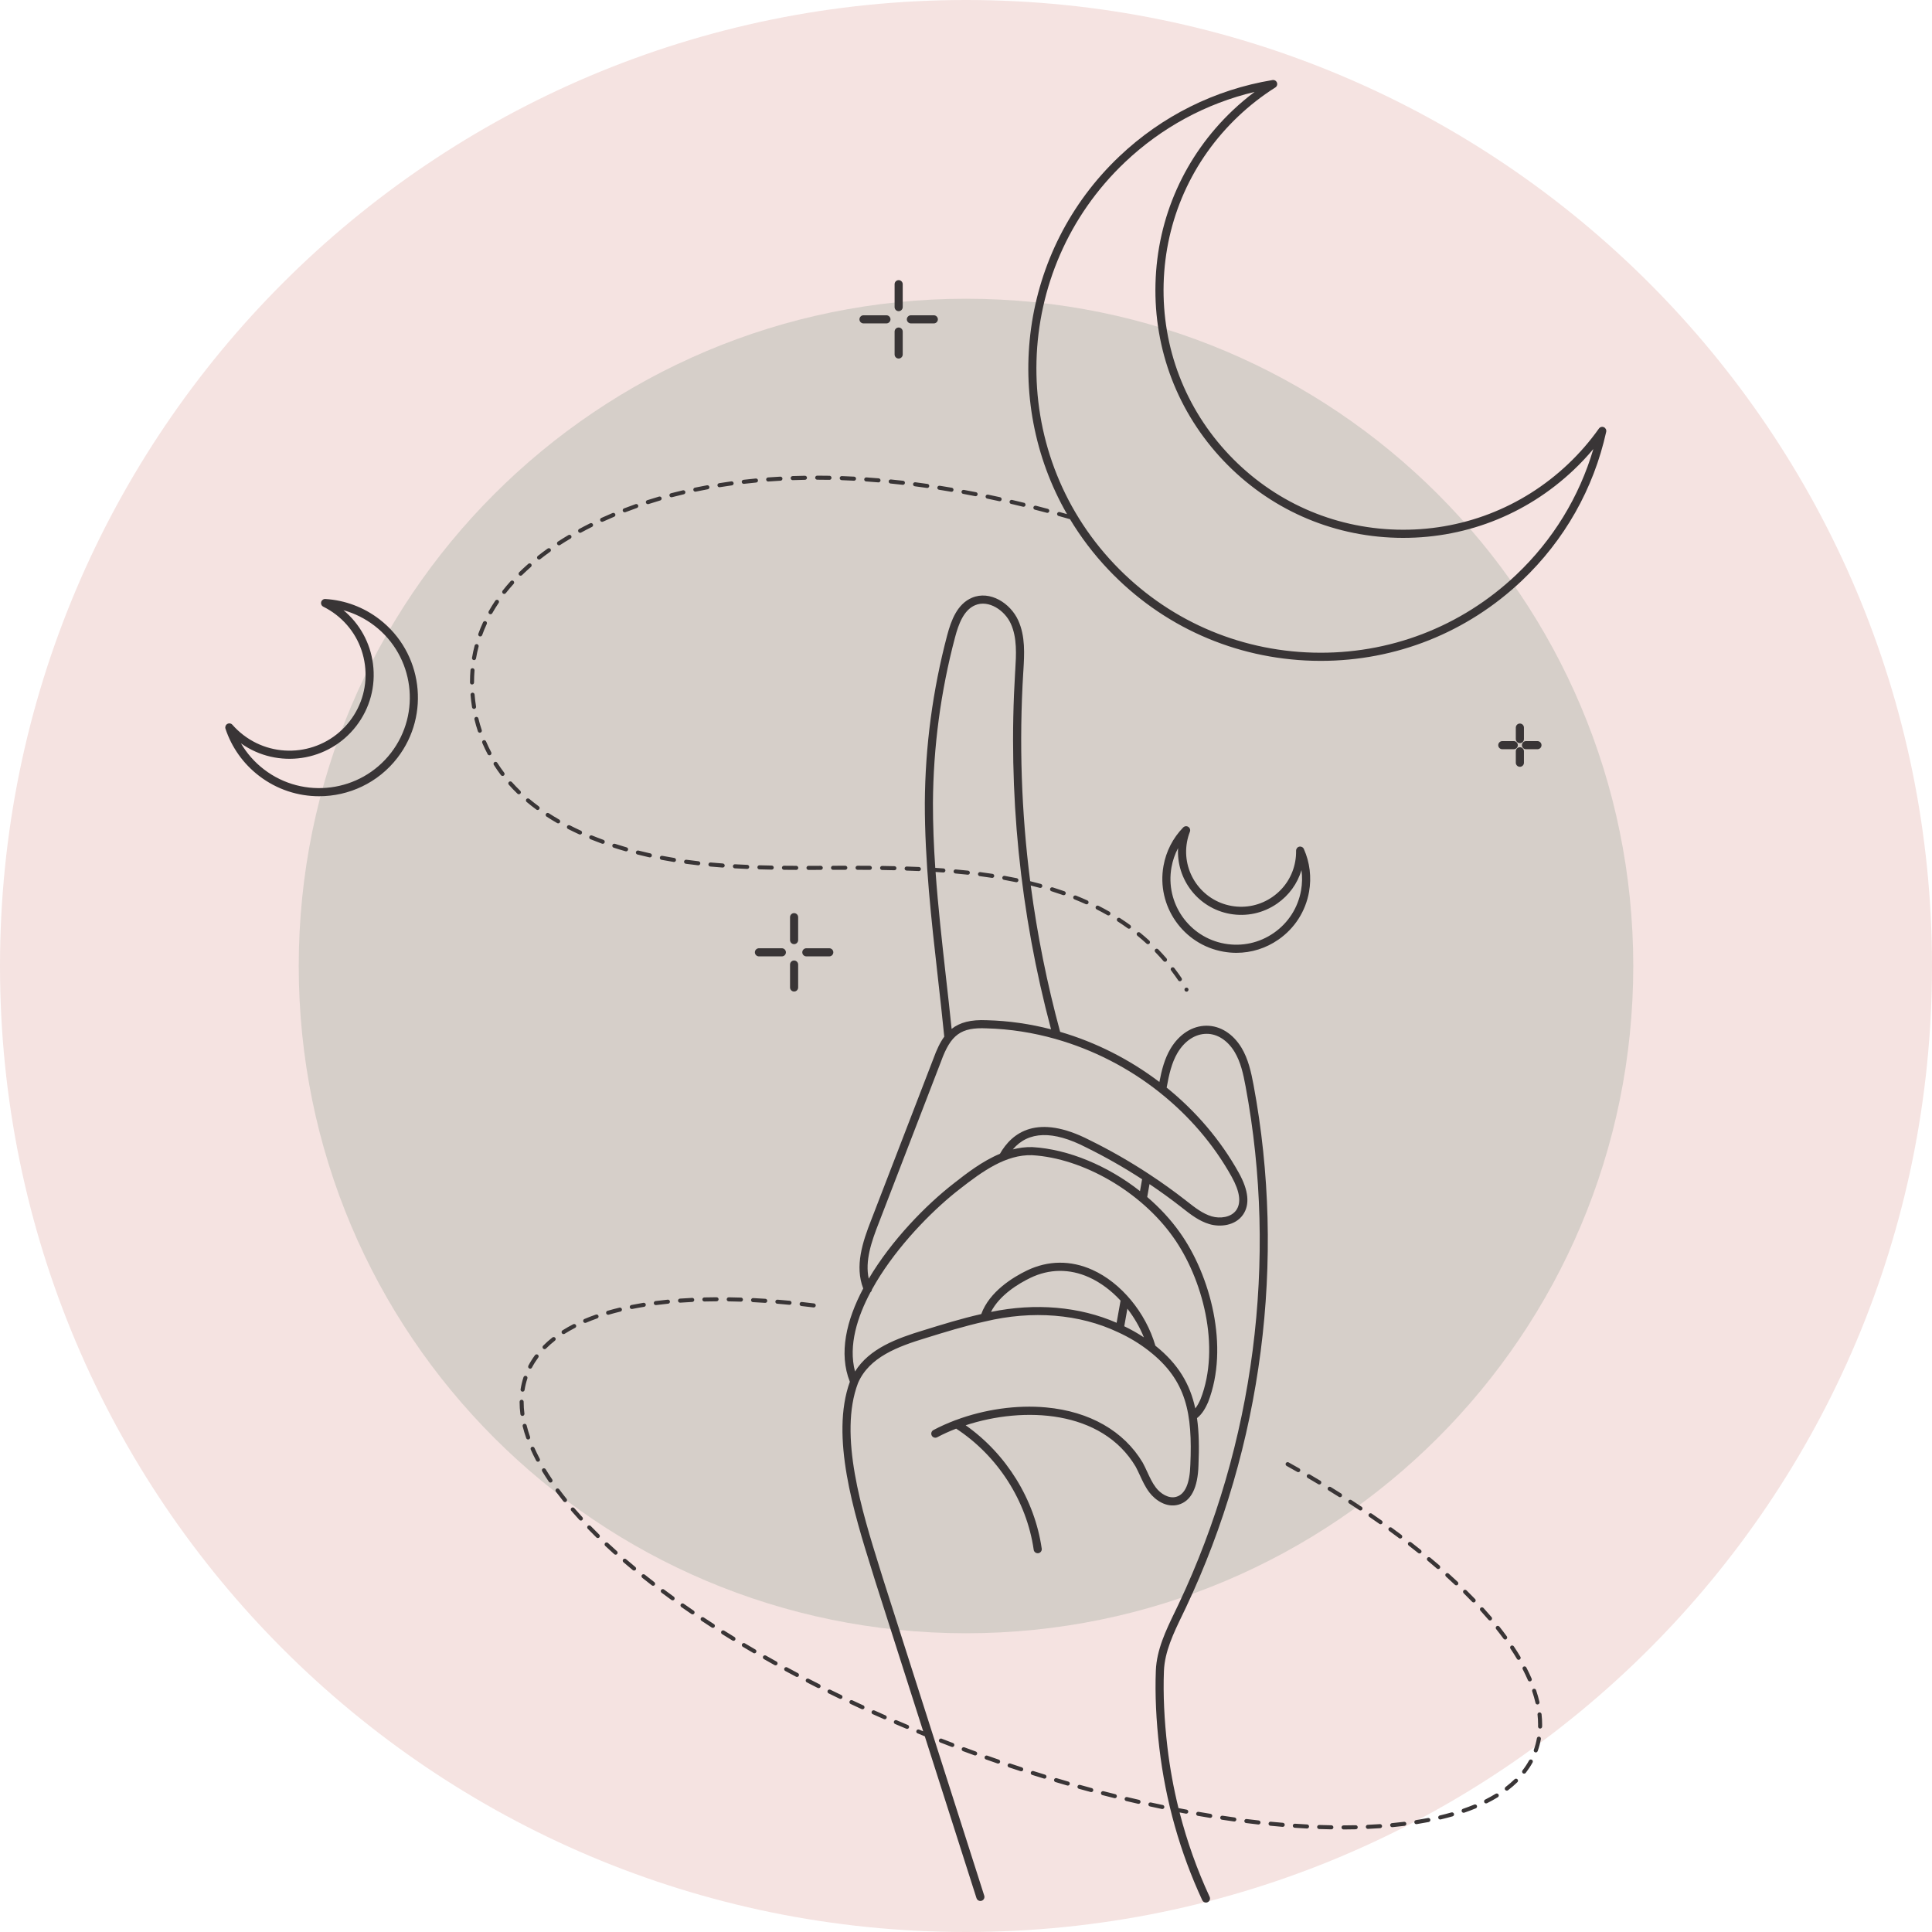
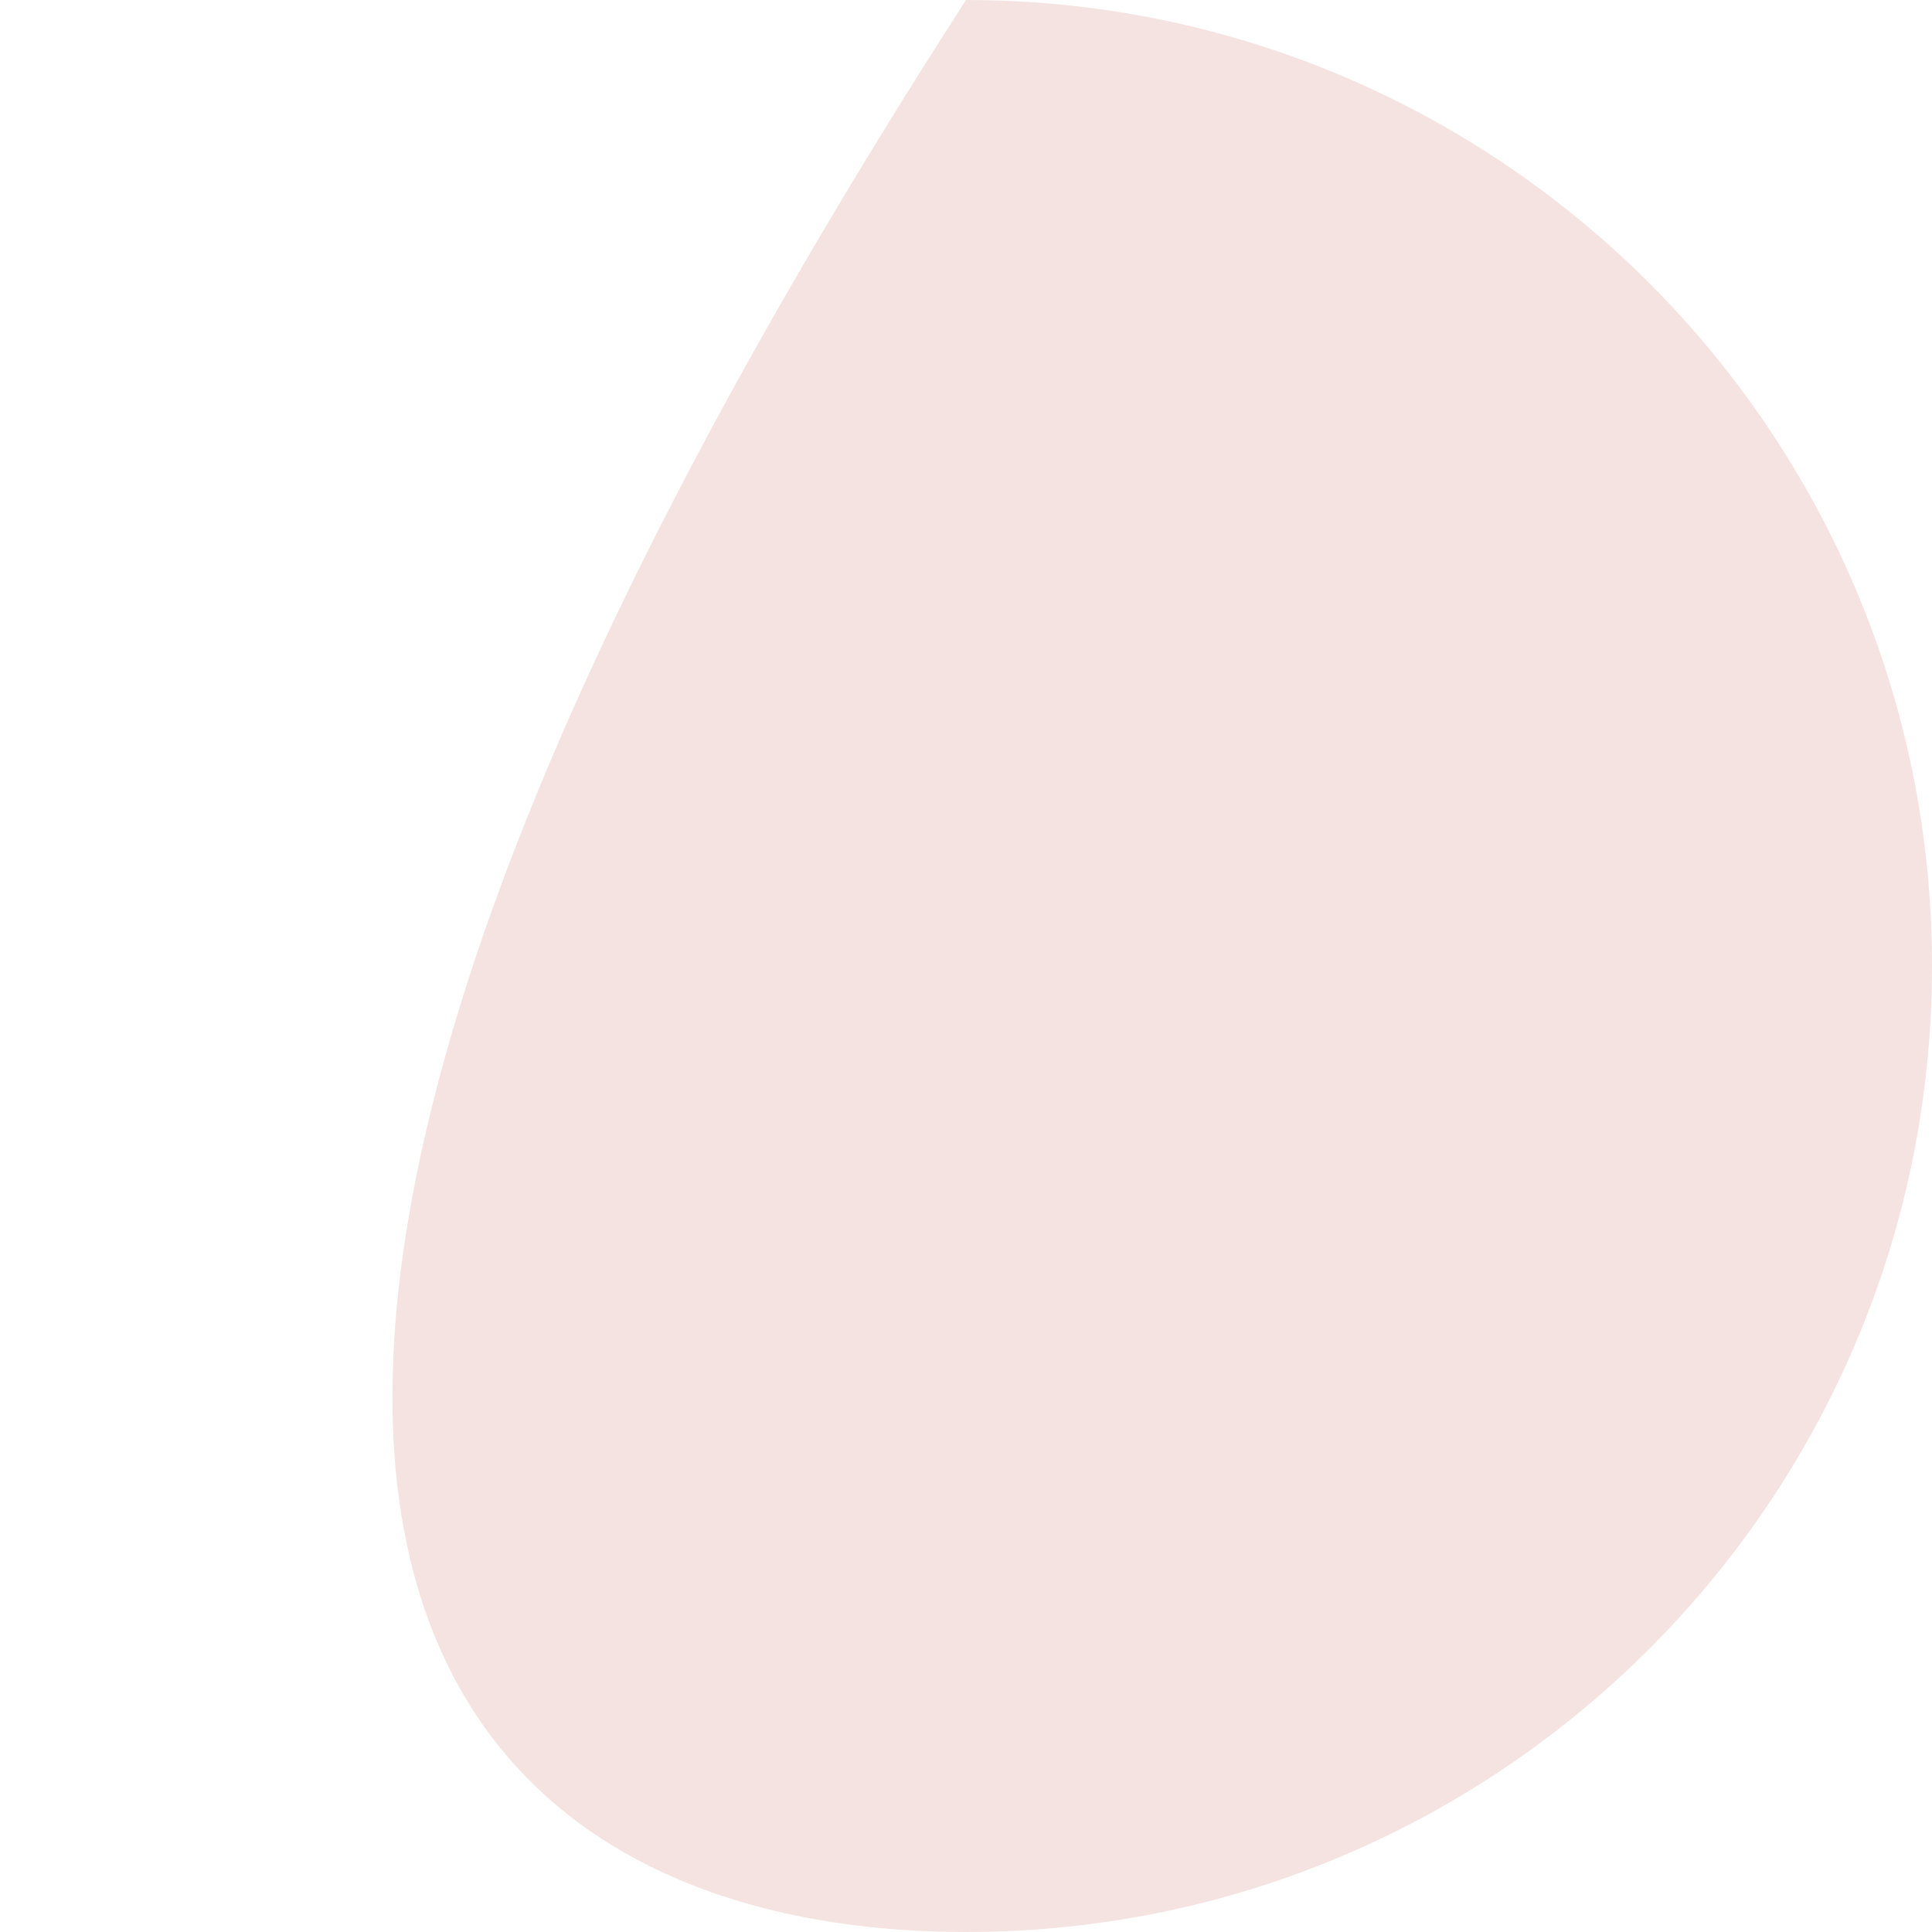
<svg xmlns="http://www.w3.org/2000/svg" width="1080" viewBox="0 0 810 810" height="1080" preserveAspectRatio="xMidYMid meet">
  <defs>
    <clipPath id="c8a411b25a">
-       <path d="M 405 0 C 181.324 0 0 181.324 0 405 C 0 628.676 181.324 810 405 810 C 628.676 810 810 628.676 810 405 C 810 181.324 628.676 0 405 0 " clip-rule="nonzero" />
+       <path d="M 405 0 C 0 628.676 181.324 810 405 810 C 628.676 810 810 628.676 810 405 C 810 181.324 628.676 0 405 0 " clip-rule="nonzero" />
    </clipPath>
    <clipPath id="0445309b6b">
-       <path d="M 125.246 125.246 L 684.754 125.246 L 684.754 684.754 L 125.246 684.754 Z M 125.246 125.246 " clip-rule="nonzero" />
-     </clipPath>
+       </clipPath>
    <clipPath id="d4025a534d">
-       <path d="M 405 125.246 C 250.496 125.246 125.246 250.496 125.246 405 C 125.246 559.504 250.496 684.754 405 684.754 C 559.504 684.754 684.754 559.504 684.754 405 C 684.754 250.496 559.504 125.246 405 125.246 " clip-rule="nonzero" />
-     </clipPath>
+       </clipPath>
    <clipPath id="9ea860e2d7">
      <path d="M 94.051 33.395 L 673.801 33.395 L 673.801 797.645 L 94.051 797.645 Z M 94.051 33.395 " clip-rule="nonzero" />
    </clipPath>
  </defs>
  <g clip-path="url(#c8a411b25a)">
    <rect x="-81" width="972" fill="#f5e3e1" y="-81" height="972" fill-opacity="1" />
  </g>
  <g clip-path="url(#0445309b6b)">
    <g clip-path="url(#d4025a534d)">
-       <path fill="#d6cfc9" d="M 125.246 125.246 L 684.754 125.246 L 684.754 684.754 L 125.246 684.754 Z M 125.246 125.246 " fill-opacity="1" fill-rule="nonzero" />
-     </g>
+       </g>
  </g>
  <g clip-path="url(#9ea860e2d7)">
-     <path fill="#393536" d="M 520.484 439.234 C 516.918 433.391 511.59 430.039 505.863 430.039 C 505.848 430.039 505.828 430.039 505.805 430.039 C 499.883 430.066 494.395 433.57 490.742 439.668 C 488.258 443.871 487.059 448.516 486.078 453.629 C 473.629 444.18 459.461 436.98 444.469 432.602 C 438.98 412.379 434.871 391.902 432.148 371.258 C 433.434 371.574 434.707 371.906 435.918 372.238 C 435.992 372.254 436.07 372.262 436.148 372.262 C 436.531 372.262 436.859 372.008 436.965 371.633 C 436.988 371.555 436.996 371.48 436.996 371.402 C 436.988 371.02 436.734 370.688 436.367 370.594 C 434.895 370.195 433.406 369.812 431.91 369.445 C 428.207 340.488 427.219 311.219 429.008 281.895 L 429.043 281.402 C 429.477 274.223 429.934 266.805 426.898 260.102 C 423.656 252.93 415.086 247.398 407.496 250.613 C 401.336 253.227 398.781 260.039 397.105 266.371 C 391.039 289.277 387.891 312.91 387.738 336.609 C 387.703 361.074 390.484 385.77 393.184 409.656 C 394.109 417.852 395.062 426.305 395.887 434.633 C 394.086 437.082 392.672 440.156 391.352 443.797 L 365.324 511.324 C 361.594 520.801 358.301 530.812 361.91 540.195 C 354.832 553.543 351.57 567.418 356.305 579.316 C 348.031 602.184 358.09 634.484 365.469 658.133 C 365.988 659.793 366.488 661.406 366.973 662.98 C 373.672 683.934 380.359 704.895 387.055 725.848 C 386.484 725.617 385.914 725.387 385.336 725.148 C 384.902 724.969 384.391 725.184 384.223 725.609 C 384.18 725.711 384.164 725.812 384.164 725.922 C 384.152 726.211 384.297 726.477 384.535 726.637 L 384.496 726.637 L 384.723 726.73 C 385.652 727.113 386.648 727.523 387.727 727.957 C 394.953 750.574 402.176 773.195 409.402 795.816 C 409.633 796.539 410.305 796.996 411.027 796.996 C 411.195 796.996 411.375 796.973 411.547 796.914 C 412.438 796.625 412.934 795.672 412.652 794.777 C 398.508 750.492 384.367 706.223 370.234 661.961 C 369.746 660.395 369.246 658.777 368.727 657.113 C 361.434 633.719 351.445 601.68 359.715 579.879 C 359.715 579.871 359.723 579.863 359.723 579.852 C 364.414 568.98 376.367 564.559 388.23 560.949 C 395.855 558.586 404.492 555.906 413.07 554.02 C 432.82 549.281 452.586 550.879 468.746 558.543 C 473.453 560.688 477.824 563.34 481.758 566.422 C 481.789 566.453 481.832 566.488 481.867 566.516 C 497.523 578.797 499.984 592.707 499.055 614.109 C 498.836 621.988 496.844 626.512 493.133 627.551 C 489.961 628.434 486.555 626.223 484.59 623.645 C 483.117 621.723 482.09 619.484 481 617.129 C 480.414 615.863 479.809 614.551 479.094 613.227 C 471.215 599.98 456.824 591.754 438.582 590.07 C 426.242 588.93 412.695 590.895 400.723 595.371 C 400.543 595.402 400.371 595.473 400.211 595.559 C 397.133 596.73 394.152 598.066 391.336 599.562 C 390.512 600.004 390.195 601.035 390.637 601.867 C 391.082 602.703 392.109 603.008 392.945 602.566 C 395.41 601.246 398.086 600.047 400.883 598.969 C 418.301 610.359 430.43 629.262 433.383 649.738 C 433.5 650.586 434.23 651.199 435.066 651.199 C 435.152 651.199 435.227 651.191 435.312 651.184 C 436.238 651.047 436.887 650.188 436.75 649.262 C 433.781 628.664 421.953 609.586 404.859 597.555 C 429.195 589.559 461.957 591.055 476.141 614.91 C 476.77 616.082 477.348 617.344 477.918 618.559 C 479.035 620.984 480.191 623.492 481.895 625.723 C 484.359 628.953 489.031 632.238 494.055 630.844 C 499.371 629.363 502.207 623.766 502.469 614.246 C 502.785 607.008 502.699 600.5 501.848 594.555 C 504.129 592.773 505.508 590.129 506.492 587.891 C 515.539 564.727 507.395 534.562 494.676 516.742 C 490.863 511.34 486.191 506.32 480.973 501.848 L 481.938 496.445 C 486.422 499.465 490.812 502.629 495.074 505.953 L 495.68 506.43 C 499.125 509.137 502.691 511.934 507.055 513.219 C 511.566 514.555 517.887 513.898 521.113 509.305 C 524.082 505.055 523.504 499.133 519.379 491.707 C 511.719 477.934 501.328 465.844 489.125 455.984 C 490.113 450.5 491.211 445.598 493.688 441.398 C 496.707 436.352 501.133 433.453 505.84 433.434 C 510.34 433.391 514.656 436.172 517.59 440.988 C 520.168 445.266 521.25 450.277 522.219 455.469 C 535.824 528.379 525.863 605.457 494.148 672.508 C 493.637 673.59 493.117 674.668 492.59 675.75 C 488.828 683.551 484.93 691.605 484.59 700.453 C 484.207 710.406 484.711 721.34 486.07 732.934 C 488.684 755.117 494.727 776.562 504.051 796.676 C 504.34 797.297 504.953 797.66 505.602 797.66 C 505.84 797.66 506.086 797.609 506.316 797.5 C 507.168 797.109 507.539 796.094 507.141 795.238 C 501.863 783.848 497.66 772.02 494.547 759.875 C 495.422 760.043 496.301 760.207 497.184 760.375 C 497.234 760.383 497.285 760.383 497.336 760.383 C 497.754 760.383 498.105 760.094 498.18 759.688 C 498.188 759.645 498.188 759.594 498.188 759.543 C 498.195 759.125 497.898 758.777 497.5 758.699 C 496.402 758.496 495.254 758.281 494.086 758.055 C 492.02 749.684 490.469 741.16 489.449 732.523 C 488.105 721.102 487.613 710.355 487.984 700.574 C 488.301 692.434 492.035 684.699 495.645 677.215 C 496.172 676.125 496.699 675.035 497.211 673.945 C 529.223 606.258 539.289 528.438 525.547 454.828 C 524.559 449.562 523.359 444 520.484 439.234 Z M 392.246 365.574 C 393.277 365.645 394.332 365.711 395.438 365.789 L 395.445 365.746 L 395.453 365.789 C 395.473 365.797 395.496 365.797 395.516 365.797 C 395.957 365.797 396.332 365.449 396.363 365.004 C 396.363 364.988 396.363 364.965 396.363 364.938 C 396.363 364.496 396.016 364.129 395.574 364.094 L 395.574 364.18 L 395.566 364.094 C 394.426 364.012 393.277 363.934 392.117 363.855 C 391.496 354.773 391.125 345.668 391.141 336.617 C 391.285 313.207 394.398 289.863 400.398 267.23 C 401.863 261.699 404.016 255.777 408.824 253.738 C 414.488 251.336 421.262 255.898 423.789 261.496 C 426.48 267.434 426.047 274.426 425.637 281.188 L 425.602 281.68 C 422.531 332.23 427.602 382.633 440.656 431.547 C 431.898 429.281 422.898 427.973 413.816 427.734 C 406.977 427.41 402.363 428.68 398.969 431.375 C 398.211 423.977 397.379 416.516 396.551 409.266 C 394.945 394.914 393.293 380.266 392.246 365.574 Z M 415.477 550.027 C 419.129 542.867 427.145 538.094 431.961 535.77 C 439.906 531.926 448.426 531.84 456.586 535.516 C 461.395 537.684 465.914 541.078 469.801 545.289 L 468.148 554.586 C 452.594 547.773 434.086 546.176 415.477 550.027 Z M 472.66 548.668 C 475.469 552.309 477.844 556.375 479.578 560.695 C 476.965 558.969 474.219 557.414 471.352 556.043 Z M 491.891 518.715 C 504.086 535.797 511.922 564.625 503.344 586.59 C 502.793 587.848 502.078 589.297 501.125 590.496 C 498.945 580.363 494.055 571.898 484.402 564.191 C 480.32 550.242 470.004 537.805 458 532.395 C 448.887 528.293 439.371 528.395 430.488 532.691 C 424.754 535.465 414.84 541.469 411.402 550.922 C 403.012 552.82 394.645 555.414 387.242 557.711 C 375.918 561.148 364.496 565.359 358.473 575.004 C 355.555 563.996 359.586 551.848 364.93 541.812 C 365.289 541.52 365.512 541.105 365.562 540.652 C 366.691 538.605 367.867 536.648 369.031 534.816 C 378.879 519.445 392.637 506.039 402.246 498.613 C 412.082 490.906 421.809 484.008 432.684 484.32 C 454.102 485.547 478.445 499.684 491.891 518.715 Z M 477.945 499.379 C 464.5 488.805 447.984 481.797 432.812 480.926 C 430.012 480.852 427.281 481.219 424.625 481.891 C 431.16 474.199 441.449 473.891 455.293 481.02 C 463.375 484.992 471.238 489.477 478.828 494.402 Z M 516.383 493.363 C 519.82 499.559 520.465 504.262 518.305 507.359 C 516.152 510.43 511.488 510.992 508 509.961 C 504.254 508.855 500.953 506.27 497.762 503.762 L 497.152 503.285 C 492.164 499.387 487.016 495.711 481.73 492.242 C 481.664 492.191 481.586 492.141 481.512 492.098 C 473.555 486.883 465.301 482.152 456.824 477.992 C 434.922 466.723 424.301 474.828 419.23 483.727 C 411.715 486.875 405.113 492.047 400.133 495.941 C 388.152 505.207 373.703 520.074 364.227 536.102 C 362.609 528.668 365.289 520.723 368.496 512.574 L 394.543 444.996 C 398.621 433.742 402.898 430.637 413.699 431.145 C 423.477 431.402 433.16 432.941 442.52 435.586 C 442.535 435.594 442.555 435.594 442.562 435.602 C 458.305 440.062 473.145 447.684 485.969 457.832 C 486.098 457.977 486.242 458.094 486.402 458.188 C 498.52 467.852 508.824 479.762 516.383 493.363 Z M 672.426 179.105 C 671.688 178.773 670.82 179.023 670.352 179.676 C 666.574 185 662.242 190.004 657.461 194.531 C 637.988 212.988 612.453 222.773 585.648 222.059 C 558.816 221.352 533.867 210.234 515.395 190.77 C 496.922 171.297 487.145 145.801 487.859 118.98 C 488.574 92.16 499.688 67.219 519.164 48.758 C 523.945 44.223 529.172 40.156 534.684 36.676 C 535.367 36.242 535.656 35.395 535.367 34.637 C 535.078 33.879 534.301 33.43 533.492 33.562 C 509.344 37.57 487.145 48.621 469.309 65.543 C 427.457 105.227 419.816 167.621 447.352 215.551 C 446.367 215.27 445.344 214.98 444.273 214.684 C 443.82 214.562 443.344 214.836 443.227 215.277 C 443.211 215.355 443.191 215.43 443.191 215.508 C 443.199 215.891 443.457 216.223 443.82 216.324 C 445.355 216.75 446.961 217.207 448.605 217.676 C 453.105 225.152 458.465 232.258 464.711 238.84 C 487.254 262.602 517.691 276.16 550.438 277.027 C 551.551 277.055 552.648 277.07 553.762 277.07 C 585.281 277.07 615.109 265.195 638.066 243.426 C 655.91 226.508 668.129 204.934 673.406 181.039 C 673.574 180.238 673.168 179.438 672.426 179.105 Z M 635.719 240.949 C 612.613 262.855 582.355 274.461 550.52 273.617 C 518.688 272.773 489.094 259.59 467.172 236.492 C 421.938 188.812 423.945 113.23 471.641 68.008 C 486.98 53.461 505.645 43.371 525.988 38.539 C 522.789 40.938 519.719 43.535 516.809 46.289 C 496.676 65.379 485.176 91.164 484.445 118.895 C 483.715 146.629 493.824 172.992 512.918 193.117 C 532.012 213.246 557.805 224.738 585.547 225.469 C 613.297 226.199 639.656 216.094 659.789 197.004 C 662.699 194.25 665.449 191.324 668.02 188.25 C 662.121 208.32 651.059 226.406 635.719 240.949 Z M 498.871 348.715 C 499.168 347.957 498.887 347.105 498.207 346.664 C 497.523 346.223 496.633 346.332 496.062 346.91 C 491.746 351.344 488.887 356.926 487.797 363.039 C 484.793 379.859 496.035 395.988 512.859 398.98 C 514.695 399.312 516.543 399.477 518.371 399.477 C 524.652 399.477 530.77 397.57 536.031 393.902 C 542.82 389.172 547.363 382.078 548.82 373.93 C 549.91 367.812 549.16 361.594 546.648 355.938 C 546.316 355.195 545.52 354.789 544.727 354.969 C 543.934 355.145 543.383 355.852 543.391 356.66 C 543.418 358.156 543.297 359.672 543.031 361.16 C 541.953 367.219 538.574 372.492 533.52 376.012 C 528.465 379.535 522.348 380.879 516.289 379.801 C 503.777 377.57 495.414 365.574 497.645 353.062 C 497.906 351.574 498.324 350.117 498.871 348.715 Z M 515.691 383.152 C 522.652 384.391 529.672 382.852 535.469 378.812 C 540.402 375.375 543.945 370.477 545.652 364.801 C 546.027 367.617 545.969 370.492 545.469 373.332 C 544.172 380.582 540.133 386.902 534.082 391.113 C 528.039 395.324 520.715 396.93 513.453 395.637 C 498.477 392.969 488.473 378.617 491.145 363.645 C 491.652 360.793 492.59 358.074 493.918 355.562 C 493.141 368.75 502.367 380.77 515.691 383.152 Z M 159.082 259.641 C 152.504 254.578 144.656 251.637 136.402 251.133 C 135.602 251.082 134.863 251.609 134.656 252.395 C 134.445 253.176 134.82 253.992 135.543 254.359 C 137.398 255.277 139.176 256.391 140.836 257.66 C 147.574 262.848 151.898 270.344 152.996 278.781 C 154.094 287.219 151.848 295.574 146.656 302.309 C 135.941 316.227 115.91 318.84 101.992 308.129 C 100.34 306.852 98.809 305.426 97.438 303.867 C 96.902 303.254 96.016 303.109 95.312 303.512 C 94.605 303.91 94.281 304.75 94.535 305.527 C 97.141 313.371 101.992 320.191 108.578 325.254 C 116.09 331.031 124.965 333.828 133.781 333.828 C 146.207 333.828 158.5 328.273 166.645 317.699 C 180.566 299.598 177.172 273.559 159.082 259.641 Z M 163.949 315.613 C 151.168 332.219 127.262 335.324 110.652 322.559 C 106.73 319.547 103.48 315.844 101.027 311.66 C 116.371 322.539 137.781 319.426 149.355 304.395 C 155.098 296.934 157.59 287.688 156.375 278.348 C 155.219 269.473 150.844 261.527 144 255.84 C 148.68 257.133 153.09 259.336 157.012 262.344 C 173.613 275.113 176.73 299.012 163.949 315.613 Z M 332.926 415.699 C 331.992 415.699 331.227 414.934 331.227 413.996 L 331.227 404.391 C 331.227 403.457 331.992 402.691 332.926 402.691 C 333.863 402.691 334.629 403.457 334.629 404.391 L 334.629 413.996 C 334.629 414.941 333.871 415.699 332.926 415.699 Z M 334.629 394.133 C 334.629 395.07 333.863 395.836 332.926 395.836 C 331.992 395.836 331.227 395.07 331.227 394.133 L 331.227 384.527 C 331.227 383.594 331.992 382.828 332.926 382.828 C 333.863 382.828 334.629 383.594 334.629 384.527 Z M 327.797 400.965 L 318.188 400.965 C 317.254 400.965 316.488 400.199 316.488 399.262 C 316.488 398.328 317.254 397.562 318.188 397.562 L 327.797 397.562 C 328.73 397.562 329.5 398.328 329.5 399.262 C 329.5 400.199 328.742 400.965 327.797 400.965 Z M 349.375 399.262 C 349.375 400.199 348.609 400.965 347.676 400.965 L 338.066 400.965 C 337.133 400.965 336.363 400.199 336.363 399.262 C 336.363 398.328 337.133 397.562 338.066 397.562 L 347.676 397.562 C 348.609 397.562 349.375 398.328 349.375 399.262 Z M 375.066 148.617 L 375.066 139.016 C 375.066 138.078 375.832 137.312 376.77 137.312 C 377.703 137.312 378.469 138.078 378.469 139.016 L 378.469 148.617 C 378.469 149.555 377.703 150.32 376.77 150.32 C 375.832 150.32 375.066 149.562 375.066 148.617 Z M 375.066 128.754 L 375.066 119.152 C 375.066 118.215 375.832 117.449 376.77 117.449 C 377.703 117.449 378.469 118.215 378.469 119.152 L 378.469 128.754 C 378.469 129.691 377.703 130.457 376.77 130.457 C 375.832 130.457 375.066 129.691 375.066 128.754 Z M 360.328 133.883 C 360.328 132.949 361.094 132.184 362.031 132.184 L 371.637 132.184 C 372.574 132.184 373.34 132.949 373.34 133.883 C 373.34 134.82 372.574 135.586 371.637 135.586 L 362.031 135.586 C 361.094 135.586 360.328 134.82 360.328 133.883 Z M 380.195 133.883 C 380.195 132.949 380.965 132.184 381.898 132.184 L 391.508 132.184 C 392.441 132.184 393.207 132.949 393.207 133.883 C 393.207 134.82 392.441 135.586 391.508 135.586 L 381.898 135.586 C 380.965 135.586 380.195 134.82 380.195 133.883 Z M 637.215 321.484 C 636.281 321.484 635.512 320.719 635.512 319.785 L 635.512 314.977 C 635.512 314.043 636.281 313.277 637.215 313.277 C 638.152 313.277 638.918 314.043 638.918 314.977 L 638.918 319.785 C 638.918 320.727 638.16 321.484 637.215 321.484 Z M 638.918 305.051 L 638.918 309.855 C 638.918 310.793 638.152 311.559 637.215 311.559 C 636.281 311.559 635.512 310.793 635.512 309.855 L 635.512 305.051 C 635.512 304.113 636.281 303.348 637.215 303.348 C 638.152 303.348 638.918 304.113 638.918 305.051 Z M 634.652 310.715 C 635.59 310.715 636.355 311.48 636.355 312.418 C 636.355 313.352 635.59 314.117 634.652 314.117 L 629.848 314.117 C 628.91 314.117 628.145 313.352 628.145 312.418 C 628.145 311.48 628.91 310.715 629.848 310.715 Z M 644.586 314.117 L 639.777 314.117 C 638.84 314.117 638.074 313.352 638.074 312.418 C 638.074 311.48 638.84 310.715 639.777 310.715 L 644.586 310.715 C 645.52 310.715 646.285 311.48 646.285 312.418 C 646.285 313.352 645.527 314.117 644.586 314.117 Z M 211.379 323.953 C 211.488 324.105 211.551 324.285 211.551 324.461 C 211.551 324.734 211.43 324.988 211.207 325.152 C 211.062 325.262 210.887 325.32 210.699 325.32 C 210.426 325.32 210.18 325.195 210.016 324.98 C 208.973 323.594 207.977 322.156 207.055 320.703 C 206.961 320.559 206.922 320.406 206.922 320.242 C 206.922 319.945 207.074 319.68 207.32 319.527 C 207.703 319.281 208.246 319.402 208.484 319.793 C 209.406 321.23 210.375 322.625 211.379 323.953 Z M 280.688 207.852 C 280.664 207.781 280.652 207.707 280.652 207.637 C 280.652 207.246 280.918 206.906 281.293 206.805 C 283.004 206.363 284.688 205.938 286.312 205.562 C 286.754 205.461 287.223 205.742 287.332 206.191 C 287.344 206.262 287.352 206.328 287.352 206.387 C 287.352 206.789 287.086 207.129 286.695 207.223 C 285.078 207.598 283.402 208.012 281.727 208.457 C 281.648 208.473 281.582 208.48 281.504 208.48 C 281.121 208.48 280.781 208.219 280.688 207.852 Z M 267.66 356.602 C 269.105 356.965 270.613 357.324 272.137 357.672 C 272.23 357.691 272.316 357.707 272.398 357.723 C 272.477 357.742 272.562 357.758 272.637 357.773 C 273.031 357.859 273.301 358.199 273.301 358.602 C 273.301 358.668 273.301 358.734 273.285 358.797 C 273.199 359.18 272.852 359.461 272.449 359.461 C 272.391 359.461 272.332 359.449 272.273 359.441 C 272.188 359.418 272.094 359.398 272.008 359.383 C 271.934 359.367 271.848 359.348 271.77 359.332 C 270.203 358.973 268.68 358.617 267.234 358.25 C 266.859 358.148 266.598 357.816 266.598 357.426 C 266.598 357.359 266.605 357.281 266.621 357.215 C 266.742 356.77 267.211 356.492 267.66 356.602 Z M 218.137 332.738 C 217.973 332.902 217.762 332.996 217.523 332.996 C 217.301 332.996 217.09 332.91 216.938 332.758 C 215.668 331.539 214.461 330.281 213.328 329.004 C 213.184 328.852 213.105 328.648 213.105 328.434 C 213.113 328.195 213.219 327.969 213.395 327.805 C 213.727 327.508 214.297 327.543 214.594 327.875 C 215.711 329.125 216.895 330.348 218.109 331.531 C 218.281 331.691 218.375 331.914 218.375 332.152 C 218.375 332.375 218.289 332.578 218.137 332.738 Z M 209.039 252.816 C 208.094 254.223 207.199 255.66 206.391 257.098 C 206.238 257.359 205.957 257.523 205.652 257.523 C 205.5 257.523 205.355 257.488 205.227 257.41 C 204.961 257.266 204.801 256.988 204.801 256.68 C 204.801 256.535 204.836 256.383 204.91 256.254 C 205.746 254.773 206.672 253.285 207.652 251.832 C 207.906 251.457 208.461 251.348 208.836 251.602 C 209.062 251.762 209.211 252.027 209.211 252.309 C 209.211 252.477 209.156 252.633 209.074 252.777 L 209.062 252.785 C 209.055 252.793 209.047 252.809 209.039 252.816 Z M 261.125 214.25 C 261.09 214.145 261.074 214.043 261.074 213.934 C 261.074 213.586 261.285 213.277 261.617 213.152 C 263.184 212.547 264.816 211.941 266.469 211.363 C 266.902 211.211 267.406 211.449 267.559 211.875 C 267.594 211.977 267.602 212.07 267.602 212.172 C 267.602 212.531 267.371 212.844 267.031 212.965 C 265.457 213.523 263.84 214.121 262.23 214.734 C 262.129 214.777 262.027 214.793 261.926 214.793 C 261.574 214.793 261.254 214.57 261.125 214.25 Z M 270.816 210.777 C 270.793 210.691 270.773 210.605 270.773 210.523 C 270.773 210.148 271.012 209.824 271.371 209.707 C 272.961 209.195 274.629 208.684 276.312 208.191 C 276.75 208.062 277.234 208.328 277.359 208.77 C 277.387 208.848 277.395 208.922 277.395 209 C 277.402 209.383 277.148 209.715 276.789 209.824 C 275.164 210.301 273.516 210.805 271.891 211.332 C 271.805 211.355 271.719 211.363 271.625 211.363 C 271.25 211.363 270.93 211.125 270.816 210.777 Z M 283.41 360.539 C 283.41 360.59 283.402 360.633 283.402 360.668 C 283.336 361.082 282.977 361.391 282.559 361.391 C 282.52 361.391 282.465 361.383 282.426 361.375 C 280.707 361.102 278.996 360.793 277.336 360.48 C 276.926 360.402 276.637 360.047 276.637 359.637 C 276.645 359.586 276.645 359.535 276.656 359.484 C 276.738 359.035 277.191 358.719 277.648 358.812 C 277.66 358.812 277.668 358.812 277.676 358.812 C 279.344 359.129 281.027 359.426 282.695 359.699 C 283.113 359.766 283.41 360.121 283.41 360.539 Z M 290.695 205.453 C 290.68 205.402 290.68 205.34 290.68 205.281 C 290.668 204.883 290.957 204.535 291.352 204.449 C 293.062 204.102 294.762 203.758 296.422 203.461 C 296.863 203.375 297.324 203.684 297.41 204.141 C 297.418 204.191 297.426 204.246 297.426 204.285 C 297.426 204.703 297.137 205.051 296.727 205.129 C 295 205.453 293.309 205.785 291.699 206.117 C 291.641 206.125 291.59 206.133 291.527 206.133 C 291.121 206.133 290.773 205.852 290.695 205.453 Z M 215.344 244.797 C 214.195 246.062 213.09 247.375 212.059 248.676 C 211.898 248.887 211.66 249.008 211.395 249.008 C 211.199 249.008 211.023 248.938 210.867 248.82 C 210.664 248.66 210.547 248.41 210.547 248.156 C 210.547 247.961 210.605 247.781 210.723 247.629 C 211.789 246.285 212.91 244.949 214.078 243.656 C 214.375 243.324 214.945 243.289 215.277 243.598 C 215.453 243.758 215.559 243.988 215.559 244.227 C 215.559 244.438 215.48 244.633 215.344 244.797 Z M 420.219 368.051 C 420.219 368 420.219 367.949 420.227 367.898 C 420.309 367.445 420.754 367.133 421.211 367.207 L 421.23 367.219 C 422.957 367.523 424.66 367.848 426.301 368.188 C 426.691 368.273 426.98 368.621 426.98 369.02 C 426.973 369.09 426.973 369.141 426.957 369.199 C 426.879 369.59 426.531 369.871 426.133 369.871 C 426.07 369.871 426.012 369.871 425.953 369.855 C 424.352 369.523 422.727 369.207 420.965 368.895 L 420.914 368.883 C 420.508 368.816 420.219 368.461 420.219 368.051 Z M 300.797 203.555 C 300.797 203.512 300.789 203.469 300.789 203.426 C 300.789 203.012 301.094 202.645 301.504 202.578 C 303.152 202.312 304.855 202.059 306.574 201.82 L 306.609 201.812 C 307.074 201.75 307.508 202.082 307.57 202.543 C 307.578 202.586 307.578 202.629 307.578 202.672 C 307.57 203.086 307.254 203.445 306.848 203.496 C 305.109 203.742 303.406 203.996 301.773 204.262 C 301.73 204.27 301.688 204.27 301.637 204.27 C 301.223 204.27 300.863 203.973 300.797 203.555 Z M 297.945 361.602 C 299.598 361.758 301.316 361.902 303.051 362.02 C 303.492 362.055 303.832 362.43 303.844 362.871 C 303.844 362.887 303.844 362.914 303.832 362.93 C 303.809 363.379 303.434 363.723 302.992 363.723 C 302.965 363.723 302.949 363.723 302.922 363.723 C 301.16 363.594 299.434 363.449 297.785 363.297 C 297.348 363.262 297.02 362.895 297.008 362.461 C 297.008 362.43 297.02 362.402 297.02 362.375 C 297.059 361.91 297.461 361.559 297.945 361.602 Z M 234.574 343.688 L 234.551 343.688 C 234.746 343.84 234.863 344.086 234.863 344.344 C 234.863 344.496 234.832 344.641 234.754 344.77 C 234.602 345.031 234.32 345.191 234.016 345.191 C 233.871 345.191 233.715 345.152 233.59 345.082 C 232.074 344.207 230.586 343.305 229.164 342.379 C 228.918 342.223 228.773 341.953 228.773 341.664 C 228.773 341.5 228.824 341.34 228.91 341.203 C 229.156 340.82 229.707 340.703 230.09 340.949 C 231.477 341.852 232.934 342.734 234.406 343.586 C 234.414 343.594 234.43 343.602 234.441 343.602 Z M 410.031 366.477 C 410.031 366.441 410.031 366.41 410.039 366.375 C 410.09 365.957 410.441 365.652 410.848 365.637 L 410.832 365.617 L 410.984 365.637 C 411.008 365.645 411.027 365.645 411.043 365.645 C 412.84 365.883 414.488 366.113 416.098 366.367 L 416.117 366.367 C 416.523 366.426 416.832 366.793 416.832 367.199 C 416.832 367.25 416.832 367.293 416.82 367.336 C 416.762 367.746 416.395 368.059 415.988 368.059 C 415.938 368.059 415.895 368.051 415.852 368.043 L 415.844 368.043 C 414.199 367.797 412.492 367.551 410.77 367.328 C 410.348 367.27 410.031 366.91 410.031 366.477 Z M 202.156 266.277 C 202.027 266.617 201.703 266.836 201.348 266.836 C 201.254 266.836 201.152 266.82 201.059 266.785 C 200.727 266.668 200.504 266.344 200.504 265.996 C 200.496 265.895 200.512 265.789 200.547 265.699 C 201.133 264.074 201.805 262.457 202.527 260.883 C 202.727 260.465 203.242 260.277 203.66 260.465 C 203.957 260.609 204.156 260.918 204.156 261.25 C 204.156 261.367 204.129 261.488 204.078 261.598 C 203.363 263.145 202.707 264.719 202.156 266.277 Z M 197.883 275.914 C 197.883 275.863 197.891 275.812 197.898 275.762 C 198.188 274.051 198.562 272.332 198.996 270.672 C 199.117 270.223 199.594 269.941 200.035 270.062 C 200.418 270.164 200.676 270.504 200.676 270.895 C 200.676 270.965 200.664 271.039 200.648 271.109 C 200.215 272.723 199.855 274.391 199.578 276.043 C 199.508 276.457 199.152 276.758 198.734 276.758 C 198.691 276.758 198.641 276.746 198.59 276.738 C 198.188 276.672 197.891 276.324 197.883 275.914 Z M 253.492 353.207 C 253.371 353.539 253.051 353.77 252.691 353.77 C 252.598 353.77 252.496 353.75 252.402 353.719 C 250.785 353.121 249.16 352.5 247.57 351.855 C 247.246 351.719 247.035 351.41 247.043 351.055 C 247.043 350.953 247.059 350.84 247.102 350.75 C 247.273 350.324 247.789 350.102 248.215 350.281 C 249.781 350.918 251.383 351.531 252.98 352.109 C 253.32 352.238 253.543 352.551 253.543 352.91 C 253.543 353.012 253.527 353.113 253.492 353.207 Z M 197.051 286.129 L 197.051 285.926 C 197.051 284.258 197.117 282.574 197.254 280.926 L 197.254 280.883 C 197.312 280.441 197.695 280.109 198.164 280.148 C 198.605 280.184 198.945 280.559 198.945 281 C 198.945 281 198.945 281.008 198.945 281.02 L 198.957 281.02 L 198.945 281.062 C 198.945 281.078 198.945 281.094 198.945 281.113 C 198.82 282.711 198.75 284.336 198.75 285.926 C 198.75 285.984 198.75 286.035 198.75 286.098 C 198.75 286.105 198.75 286.113 198.75 286.121 C 198.75 286.59 198.367 286.973 197.898 286.98 C 197.434 286.98 197.051 286.598 197.051 286.129 Z M 198.879 297.207 C 198.836 297.207 198.785 297.215 198.742 297.215 C 198.336 297.215 197.992 296.926 197.91 296.535 L 197.898 296.492 C 197.898 296.477 197.898 296.457 197.891 296.441 C 197.629 294.746 197.414 293.031 197.277 291.328 C 197.277 291.312 197.27 291.285 197.27 291.27 C 197.27 290.828 197.609 290.453 198.055 290.41 C 198.52 290.375 198.938 290.734 198.973 291.191 C 199.109 292.844 199.312 294.52 199.578 296.188 C 199.578 296.195 199.586 296.211 199.586 296.227 L 199.594 296.277 L 199.586 296.277 C 199.594 296.305 199.594 296.332 199.594 296.363 C 199.594 296.773 199.285 297.137 198.879 297.207 Z M 293.598 361.934 C 293.598 361.969 293.598 361.996 293.598 362.02 C 293.547 362.453 293.18 362.777 292.746 362.777 C 292.719 362.777 292.688 362.777 292.652 362.777 C 290.977 362.582 289.25 362.367 287.531 362.141 C 287.105 362.078 286.789 361.715 286.789 361.289 C 286.789 361.254 286.797 361.211 286.797 361.176 C 286.867 360.719 287.309 360.387 287.758 360.453 L 287.77 360.453 C 289.453 360.684 291.156 360.898 292.84 361.082 C 293.273 361.137 293.605 361.5 293.598 361.934 Z M 224.891 339.434 C 223.48 338.406 222.109 337.324 220.801 336.227 L 220.715 336.16 L 220.723 336.16 C 220.578 335.996 220.492 335.793 220.5 335.57 C 220.5 335.375 220.57 335.18 220.695 335.035 C 220.984 334.688 221.547 334.637 221.898 334.926 C 223.164 335.996 224.516 337.051 225.895 338.066 C 226.117 338.227 226.246 338.473 226.246 338.746 C 226.246 338.922 226.184 339.102 226.074 339.254 C 225.922 339.469 225.668 339.598 225.395 339.598 C 225.207 339.598 225.035 339.543 224.891 339.434 Z M 205.949 315.395 C 206.008 315.523 206.043 315.648 206.043 315.785 C 206.051 316.109 205.875 316.398 205.594 316.543 C 205.465 316.609 205.336 316.645 205.191 316.645 C 204.879 316.645 204.59 316.473 204.445 316.195 C 203.637 314.652 202.879 313.07 202.207 311.488 L 202.18 311.43 C 202.156 311.336 202.137 311.25 202.137 311.156 C 202.137 310.816 202.344 310.504 202.656 310.375 C 203.066 310.195 203.566 310.391 203.754 310.793 L 203.773 310.816 C 203.781 310.836 203.781 310.852 203.789 310.867 C 204.445 312.391 205.168 313.914 205.949 315.395 Z M 242.812 349.805 C 241.254 349.09 239.68 348.332 238.148 347.551 L 238.125 347.543 C 237.852 347.387 237.68 347.105 237.68 346.793 C 237.68 346.656 237.715 346.527 237.773 346.402 C 237.988 346 238.516 345.824 238.926 346.035 C 240.422 346.801 241.969 347.551 243.52 348.254 C 243.824 348.391 244.02 348.699 244.02 349.031 C 244.02 349.148 243.996 349.27 243.945 349.387 C 243.809 349.684 243.504 349.879 243.172 349.879 C 243.043 349.879 242.922 349.855 242.812 349.805 Z M 242.48 222.926 C 242.414 222.805 242.379 222.66 242.379 222.523 C 242.379 222.211 242.551 221.922 242.828 221.777 C 244.277 220.984 245.816 220.188 247.426 219.387 C 247.832 219.184 248.359 219.359 248.566 219.77 C 248.625 219.887 248.648 220.023 248.648 220.152 C 248.648 220.477 248.473 220.766 248.184 220.91 C 246.652 221.668 245.129 222.465 243.637 223.273 C 243.512 223.344 243.375 223.375 243.23 223.375 C 242.922 223.375 242.633 223.207 242.48 222.926 Z M 251.672 218.281 C 251.621 218.168 251.594 218.051 251.594 217.934 C 251.594 217.602 251.789 217.293 252.098 217.156 C 253.672 216.434 255.262 215.738 256.828 215.082 C 257.254 214.902 257.766 215.117 257.941 215.531 C 257.984 215.645 258.012 215.754 258.012 215.863 C 258.004 216.203 257.797 216.52 257.484 216.648 C 255.961 217.285 254.395 217.973 252.828 218.688 L 252.793 218.707 C 252.684 218.758 252.566 218.781 252.445 218.781 C 252.113 218.781 251.809 218.586 251.672 218.281 Z M 233.664 228.234 C 233.57 228.098 233.527 227.945 233.527 227.781 C 233.527 227.484 233.672 227.223 233.91 227.059 C 235.332 226.141 236.812 225.223 238.32 224.328 C 238.711 224.098 239.254 224.242 239.477 224.625 C 239.562 224.762 239.605 224.914 239.598 225.07 C 239.598 225.375 239.441 225.641 239.188 225.801 C 237.734 226.652 236.277 227.562 234.84 228.488 C 234.703 228.574 234.543 228.625 234.379 228.625 C 234.09 228.625 233.816 228.48 233.664 228.234 Z M 217.668 241.113 C 217.504 240.949 217.422 240.738 217.422 240.508 C 217.422 240.289 217.516 240.074 217.676 239.914 C 218.895 238.723 220.168 237.539 221.488 236.391 C 221.828 236.094 222.391 236.129 222.688 236.469 C 222.824 236.621 222.891 236.816 222.891 237.02 C 222.902 237.277 222.789 237.504 222.602 237.668 C 221.309 238.809 220.051 239.973 218.867 241.129 C 218.707 241.281 218.492 241.367 218.273 241.367 C 218.043 241.367 217.828 241.281 217.668 241.113 Z M 201.969 306.078 C 202 306.164 202.02 306.258 202.02 306.352 C 202.012 306.719 201.781 307.039 201.43 307.152 C 201.348 307.184 201.254 307.195 201.168 307.195 C 200.793 307.195 200.469 306.965 200.359 306.613 C 199.805 304.965 199.32 303.281 198.914 301.605 C 198.902 301.543 198.895 301.477 198.895 301.418 C 198.887 301.016 199.16 300.668 199.543 300.574 C 199.992 300.465 200.461 300.754 200.57 301.203 C 200.965 302.828 201.43 304.473 201.969 306.078 Z M 262.715 355.266 C 263.082 355.367 263.336 355.707 263.336 356.082 C 263.336 356.168 263.32 356.242 263.305 356.32 C 263.191 356.676 262.859 356.934 262.488 356.934 C 262.402 356.934 262.324 356.926 262.25 356.898 C 260.598 356.43 258.93 355.922 257.297 355.395 C 256.945 355.273 256.707 354.949 256.707 354.578 C 256.707 354.492 256.727 354.406 256.75 354.32 C 256.895 353.887 257.379 353.633 257.816 353.77 L 257.84 353.777 C 259.465 354.305 261.109 354.805 262.715 355.266 Z M 480.711 395.637 C 479.477 394.508 478.184 393.383 476.863 392.312 C 476.66 392.152 476.551 391.914 476.551 391.656 C 476.551 391.461 476.609 391.266 476.738 391.113 C 477.027 390.766 477.586 390.703 477.938 390.992 C 479.262 392.066 480.582 393.215 481.859 394.379 C 482.039 394.543 482.141 394.77 482.133 395.016 C 482.133 395.223 482.055 395.426 481.91 395.586 C 481.75 395.758 481.52 395.859 481.281 395.859 C 481.066 395.859 480.863 395.781 480.711 395.637 Z M 358.695 363.824 C 358.695 363.355 359.078 362.973 359.535 362.973 C 361.355 362.98 363.043 362.98 364.691 362.996 C 365.16 362.996 365.543 363.391 365.535 363.855 C 365.535 364.316 365.152 364.699 364.684 364.699 C 363.035 364.684 361.348 364.684 359.543 364.672 C 359.066 364.672 358.695 364.289 358.695 363.824 Z M 352.055 200.477 C 352.055 200.457 352.055 200.441 352.055 200.426 C 352.074 199.957 352.465 199.59 352.934 199.609 C 354.676 199.676 356.414 199.754 358.09 199.836 C 358.539 199.863 358.898 200.238 358.898 200.688 C 358.898 200.707 358.898 200.715 358.891 200.73 C 358.871 201.184 358.5 201.539 358.047 201.539 C 358.031 201.539 358.012 201.539 357.996 201.539 C 356.301 201.445 354.574 201.367 352.875 201.309 C 352.422 201.293 352.055 200.926 352.055 200.477 Z M 348.406 363.84 C 348.406 363.371 348.781 362.988 349.25 362.98 C 350.949 362.98 352.668 362.973 354.398 362.973 C 354.863 362.973 355.246 363.355 355.246 363.824 C 355.246 364.043 355.164 364.266 355 364.418 C 354.84 364.582 354.625 364.672 354.398 364.672 C 352.676 364.672 350.957 364.684 349.258 364.684 C 348.789 364.684 348.406 364.309 348.406 363.84 Z M 369.152 201.461 C 369.117 201.895 368.742 202.246 368.309 202.246 C 368.285 202.246 368.258 202.238 368.234 202.238 C 366.43 202.082 364.762 201.957 363.117 201.844 C 362.676 201.82 362.328 201.445 362.328 201.004 C 362.328 200.984 362.328 200.961 362.328 200.945 C 362.363 200.477 362.77 200.117 363.238 200.152 C 364.906 200.262 366.633 200.398 368.379 200.543 C 368.82 200.578 369.16 200.953 369.16 201.395 C 369.16 201.422 369.16 201.445 369.152 201.461 Z M 368.98 363.918 C 368.98 363.906 368.98 363.898 368.98 363.883 C 368.988 363.434 369.375 363.051 369.832 363.051 L 369.852 363.051 C 371.859 363.082 373.492 363.117 374.996 363.152 C 375.457 363.16 375.832 363.543 375.832 363.992 L 375.832 364.02 C 375.816 364.488 375.441 364.852 374.973 364.852 L 374.965 364.852 C 373.262 364.809 371.535 364.777 369.824 364.75 C 369.363 364.75 368.988 364.367 368.98 363.918 Z M 341.77 200.273 C 341.77 199.805 342.152 199.422 342.621 199.422 C 344.328 199.422 346.066 199.438 347.785 199.473 C 348.234 199.48 348.609 199.855 348.609 200.312 L 348.609 200.332 C 348.609 200.801 348.227 201.172 347.77 201.172 L 347.75 201.172 C 346.016 201.141 344.289 201.121 342.621 201.121 C 342.152 201.121 341.77 200.738 341.77 200.273 Z M 331.488 200.484 L 331.488 200.457 C 331.48 200 331.848 199.617 332.305 199.598 C 333.992 199.539 335.727 199.496 337.461 199.465 L 337.48 199.465 C 337.938 199.465 338.324 199.836 338.332 200.297 L 338.332 200.324 C 338.324 200.781 337.957 201.156 337.496 201.164 C 335.871 201.191 334.195 201.234 332.367 201.301 C 332.355 201.301 332.348 201.301 332.332 201.301 C 331.871 201.301 331.508 200.945 331.488 200.484 Z M 338.117 363.867 C 338.117 363.637 338.203 363.422 338.363 363.262 C 338.527 363.102 338.738 363.016 338.969 363.016 C 340.703 363.016 342.516 363.008 344.109 362.996 C 344.578 362.996 344.961 363.379 344.961 363.848 C 344.961 364.316 344.586 364.699 344.117 364.699 C 342.383 364.707 340.672 364.715 338.969 364.715 C 338.5 364.715 338.117 364.332 338.117 363.867 Z M 423.254 210.43 C 423.254 210.359 423.262 210.301 423.281 210.234 C 423.383 209.781 423.844 209.492 424.301 209.594 C 425.945 209.977 427.629 210.379 429.312 210.793 L 429.652 210.871 L 429.527 210.871 C 429.789 211.023 429.961 211.305 429.961 211.629 C 429.961 211.688 429.953 211.754 429.934 211.816 C 429.84 212.199 429.5 212.469 429.109 212.469 C 429.043 212.469 428.973 212.461 428.906 212.445 C 428.898 212.445 428.887 212.438 428.879 212.438 C 427.137 212.012 425.52 211.629 423.934 211.262 L 423.562 211.168 L 423.695 211.168 C 423.434 211.023 423.254 210.734 423.254 210.43 Z M 413.215 208.207 C 413.215 208.148 413.215 208.098 413.23 208.039 C 413.324 207.586 413.785 207.281 414.234 207.375 C 415.793 207.699 417.441 208.055 419.273 208.457 C 419.664 208.539 419.938 208.879 419.945 209.281 C 419.945 209.348 419.938 209.406 419.918 209.477 C 419.832 209.859 419.484 210.141 419.094 210.141 C 419.035 210.141 418.965 210.133 418.906 210.121 C 417.246 209.758 415.562 209.391 413.895 209.043 C 413.496 208.957 413.215 208.609 413.215 208.207 Z M 403.121 206.227 C 403.121 206.176 403.121 206.125 403.129 206.074 C 403.215 205.613 403.676 205.309 404.125 205.395 C 405.684 205.672 407.344 205.988 409.188 206.355 C 409.582 206.43 409.871 206.777 409.871 207.18 C 409.871 207.238 409.871 207.289 409.852 207.348 C 409.777 207.75 409.426 208.039 409.027 208.039 C 408.969 208.039 408.918 208.031 408.855 208.02 L 408.84 208.02 C 407.258 207.707 405.613 207.391 403.82 207.059 C 403.41 206.992 403.113 206.633 403.121 206.227 Z M 373.516 201.02 C 375.16 201.184 376.828 201.359 378.641 201.566 C 379.066 201.617 379.391 201.973 379.391 202.398 C 379.398 202.441 379.391 202.477 379.391 202.508 C 379.336 202.941 378.973 203.266 378.547 203.266 C 378.512 203.266 378.477 203.258 378.445 203.258 C 376.715 203.062 374.996 202.875 373.348 202.715 C 372.906 202.672 372.582 202.305 372.582 201.863 C 372.582 201.836 372.582 201.812 372.582 201.777 C 372.625 201.316 373.039 200.969 373.516 201.02 Z M 327.832 363.816 C 327.84 363.348 328.223 362.973 328.68 362.973 L 328.699 362.973 C 330.324 362.988 331.922 362.996 333.828 363.008 C 334.059 363.008 334.273 363.09 334.426 363.254 C 334.586 363.414 334.68 363.629 334.68 363.855 C 334.68 364.324 334.297 364.707 333.828 364.707 C 332.102 364.699 330.375 364.691 328.672 364.672 C 328.453 364.672 328.238 364.582 328.078 364.418 C 327.914 364.258 327.832 364.043 327.832 363.816 Z M 399.793 365.371 C 399.793 365.348 399.793 365.32 399.793 365.285 C 399.836 364.82 400.246 364.469 400.723 364.512 L 400.73 364.52 C 402.465 364.672 404.195 364.844 405.863 365.023 C 406.297 365.074 406.617 365.438 406.617 365.883 C 406.617 365.906 406.617 365.934 406.609 365.969 C 406.566 366.402 406.203 366.723 405.77 366.723 C 405.734 366.723 405.707 366.723 405.676 366.715 C 403.973 366.535 402.254 366.367 400.57 366.215 C 400.125 366.172 399.793 365.812 399.793 365.371 Z M 379.262 364.113 C 379.277 363.652 379.652 363.297 380.113 363.297 L 380.137 363.297 C 381.906 363.355 383.645 363.422 385.285 363.492 C 385.738 363.508 386.094 363.883 386.094 364.332 C 386.094 364.352 386.094 364.367 386.094 364.383 C 386.078 364.836 385.703 365.191 385.242 365.191 C 385.234 365.191 385.219 365.191 385.211 365.191 C 383.551 365.117 381.824 365.047 380.086 364.996 C 379.629 364.98 379.254 364.598 379.262 364.137 C 379.262 364.129 379.262 364.121 379.262 364.113 Z M 388.867 202.891 C 389.277 202.953 389.59 203.309 389.59 203.727 C 389.59 203.77 389.59 203.809 389.582 203.852 C 389.523 204.27 389.168 204.586 388.742 204.586 C 388.707 204.586 388.664 204.574 388.621 204.574 C 386.895 204.328 385.184 204.09 383.543 203.879 C 383.117 203.828 382.801 203.461 382.801 203.035 C 382.801 203.004 382.801 202.961 382.801 202.926 C 382.867 202.465 383.293 202.133 383.762 202.195 C 385.5 202.414 387.219 202.652 388.867 202.891 Z M 392.988 204.363 C 393.062 203.902 393.504 203.59 393.965 203.656 L 393.992 203.656 C 395.617 203.914 397.266 204.184 399.047 204.492 C 399.453 204.559 399.75 204.906 399.762 205.324 C 399.762 205.375 399.75 205.426 399.742 205.477 C 399.676 205.887 399.328 206.184 398.91 206.184 C 398.859 206.184 398.809 206.176 398.766 206.168 C 397.09 205.887 395.387 205.605 393.703 205.332 C 393.277 205.273 392.977 204.918 392.977 204.492 C 392.977 204.449 392.988 204.406 392.988 204.363 Z M 459.793 381.27 C 459.504 381.125 459.324 380.836 459.324 380.512 C 459.324 380.379 459.359 380.25 459.418 380.121 C 459.625 379.723 460.152 379.543 460.559 379.758 C 462.082 380.531 463.613 381.355 465.121 382.215 C 465.387 382.367 465.547 382.648 465.547 382.953 C 465.547 383.098 465.512 383.254 465.438 383.379 C 465.281 383.645 465 383.805 464.695 383.805 C 464.559 383.805 464.414 383.773 464.289 383.695 L 464.277 383.695 C 464.262 383.688 464.254 383.68 464.246 383.668 C 462.805 382.852 461.309 382.043 459.793 381.27 Z M 468.625 386.34 C 468.379 386.18 468.234 385.914 468.234 385.617 C 468.234 385.457 468.285 385.305 468.371 385.156 C 468.617 384.785 469.172 384.664 469.555 384.91 C 470.992 385.84 472.43 386.824 473.824 387.828 C 474.047 387.992 474.176 388.254 474.176 388.527 C 474.176 388.707 474.117 388.875 474.012 389.02 C 473.852 389.242 473.598 389.367 473.324 389.367 C 473.145 389.367 472.965 389.309 472.82 389.207 C 471.453 388.211 470.039 387.242 468.625 386.34 Z M 440.828 373.656 C 440.469 373.547 440.23 373.223 440.23 372.848 C 440.23 372.766 440.238 372.68 440.266 372.594 C 440.402 372.16 440.895 371.906 441.336 372.031 C 442.973 372.543 444.629 373.094 446.254 373.664 C 446.598 373.785 446.824 374.117 446.824 374.473 C 446.824 374.566 446.809 374.66 446.773 374.746 C 446.656 375.086 446.332 375.316 445.977 375.316 C 445.871 375.316 445.777 375.301 445.695 375.273 C 444.145 374.73 442.512 374.184 440.828 373.656 Z M 310.98 202.102 C 310.98 202.066 310.973 202.031 310.973 202 C 310.98 201.566 311.305 201.207 311.73 201.156 C 313.383 200.969 315.109 200.781 316.863 200.613 C 317.348 200.57 317.746 200.91 317.789 201.379 C 317.789 201.41 317.789 201.438 317.789 201.461 C 317.789 201.906 317.457 202.262 317.023 202.305 C 315.32 202.465 313.609 202.652 311.926 202.848 C 311.891 202.848 311.859 202.859 311.824 202.859 C 311.398 202.859 311.031 202.535 310.98 202.102 Z M 308.172 362.352 C 309.867 362.445 311.594 362.531 313.297 362.598 C 313.746 362.613 314.105 362.988 314.113 363.441 C 314.113 363.457 314.113 363.473 314.113 363.492 C 314.086 363.941 313.723 364.301 313.262 364.301 C 313.246 364.301 313.238 364.301 313.227 364.301 C 311.508 364.23 309.781 364.145 308.07 364.055 C 307.621 364.027 307.27 363.652 307.27 363.195 C 307.27 363.184 307.27 363.168 307.27 363.152 C 307.297 362.684 307.688 362.316 308.172 362.352 Z M 433.883 213.688 C 433.508 213.594 433.246 213.254 433.246 212.863 C 433.246 212.793 433.254 212.727 433.27 212.648 C 433.391 212.207 433.859 211.926 434.309 212.035 C 435.883 212.438 437.508 212.863 439.297 213.34 C 439.668 213.441 439.926 213.781 439.926 214.164 C 439.926 214.238 439.918 214.309 439.898 214.375 C 439.797 214.75 439.457 215.016 439.074 215.016 C 439.004 215.016 438.93 214.996 438.852 214.98 C 437.211 214.547 435.543 214.105 433.883 213.688 Z M 317.551 363.602 C 317.559 363.141 317.934 362.777 318.402 362.777 L 318.426 362.777 C 320.062 362.828 321.789 362.871 323.559 362.895 C 324.02 362.914 324.391 363.277 324.391 363.746 L 324.391 363.762 C 324.383 364.23 324.008 364.598 323.543 364.598 L 323.523 364.598 C 321.746 364.57 320.02 364.527 318.375 364.477 C 317.91 364.469 317.551 364.094 317.551 363.629 C 317.551 363.617 317.551 363.609 317.551 363.602 Z M 450.484 377.066 C 450.152 376.941 449.941 376.625 449.949 376.277 C 449.949 376.168 449.965 376.062 450.008 375.961 C 450.18 375.535 450.688 375.316 451.113 375.484 C 452.75 376.141 454.355 376.82 455.887 377.512 C 456.188 377.656 456.391 377.953 456.391 378.293 C 456.391 378.414 456.363 378.531 456.312 378.641 C 456.176 378.941 455.871 379.145 455.531 379.145 C 455.41 379.145 455.293 379.117 455.184 379.066 C 453.676 378.387 452.094 377.715 450.484 377.066 Z M 321.219 201.09 C 321.219 201.062 321.219 201.047 321.219 201.02 C 321.219 200.578 321.559 200.203 322 200.168 C 323.645 200.051 325.379 199.93 327.148 199.836 C 327.617 199.812 328.016 200.168 328.051 200.637 C 328.051 200.656 328.051 200.672 328.051 200.68 C 328.051 201.141 327.703 201.512 327.242 201.539 C 325.551 201.633 323.82 201.742 322.129 201.871 C 322.113 201.871 322.086 201.871 322.062 201.871 C 321.625 201.871 321.254 201.531 321.219 201.09 Z M 494.199 408.363 C 494.59 408.918 494.988 409.488 495.379 410.066 C 495.473 410.211 495.523 410.371 495.523 410.543 C 495.523 410.824 495.379 411.086 495.152 411.25 C 495.008 411.344 494.844 411.395 494.676 411.395 C 494.395 411.395 494.129 411.25 493.969 411.02 C 493.586 410.449 493.195 409.887 492.812 409.352 C 492.207 408.508 491.602 407.676 491 406.883 C 490.879 406.738 490.82 406.562 490.82 406.383 C 490.82 406.109 490.938 405.855 491.152 405.695 C 491.516 405.414 492.07 405.488 492.344 405.855 C 492.988 406.699 493.609 407.539 494.199 408.363 Z M 485.578 397.996 C 486.777 399.238 487.953 400.52 489.074 401.824 C 489.211 401.984 489.289 402.18 489.277 402.383 C 489.277 402.633 489.176 402.859 488.988 403.023 C 488.836 403.16 488.633 403.234 488.438 403.234 C 488.18 403.234 487.953 403.125 487.789 402.938 C 486.676 401.652 485.527 400.387 484.352 399.188 C 484.199 399.016 484.113 398.805 484.113 398.574 C 484.121 398.352 484.207 398.141 484.379 397.977 C 484.703 397.664 485.262 397.672 485.578 397.996 Z M 230.617 231.355 C 229.25 232.332 227.879 233.355 226.559 234.391 C 226.551 234.402 226.543 234.41 226.535 234.418 L 226.516 234.426 C 226.371 234.535 226.195 234.598 226.008 234.598 C 225.742 234.598 225.496 234.477 225.336 234.273 C 225.215 234.121 225.156 233.941 225.156 233.746 C 225.156 233.48 225.273 233.242 225.48 233.082 C 226.773 232.062 228.141 231.031 229.539 230.035 L 229.633 229.977 C 229.996 229.715 230.551 229.809 230.812 230.172 C 230.918 230.316 230.977 230.488 230.977 230.668 C 230.977 230.938 230.84 231.203 230.617 231.355 Z M 497.918 414.199 C 497.957 414.234 498 414.27 498.043 414.312 C 498.195 414.465 498.289 414.684 498.289 414.906 C 498.289 415.137 498.195 415.348 498.043 415.512 C 498 415.555 497.957 415.586 497.918 415.613 C 497.863 415.648 497.812 415.672 497.762 415.699 C 497.711 415.715 497.66 415.73 497.609 415.738 C 497.551 415.758 497.5 415.758 497.441 415.758 C 497.391 415.758 497.328 415.758 497.277 415.738 C 497.219 415.73 497.168 415.715 497.117 415.699 C 497.066 415.672 497.016 415.648 496.973 415.613 C 496.922 415.586 496.879 415.555 496.844 415.512 C 496.758 415.434 496.699 415.34 496.656 415.238 C 496.613 415.129 496.59 415.016 496.59 414.906 C 496.59 414.797 496.613 414.684 496.656 414.582 C 496.699 414.48 496.758 414.387 496.844 414.312 C 496.879 414.27 496.922 414.234 496.973 414.199 C 497.016 414.176 497.066 414.148 497.117 414.125 C 497.168 414.105 497.219 414.09 497.277 414.074 C 497.391 414.055 497.5 414.055 497.609 414.074 C 497.66 414.09 497.711 414.105 497.762 414.125 C 497.812 414.148 497.863 414.176 497.918 414.199 Z M 231.504 620.242 C 231.605 620.379 231.648 620.551 231.648 620.719 C 231.648 621 231.512 621.266 231.281 621.426 C 231.137 621.52 230.977 621.57 230.805 621.57 C 230.516 621.57 230.254 621.426 230.102 621.195 C 229.121 619.742 228.184 618.285 227.316 616.859 C 227.242 616.73 227.199 616.578 227.199 616.422 C 227.199 616.117 227.352 615.844 227.605 615.691 C 227.996 615.453 228.543 615.59 228.781 615.98 C 229.613 617.359 230.535 618.797 231.504 620.242 Z M 226.289 611.582 C 226.355 611.711 226.383 611.84 226.391 611.977 C 226.391 612.297 226.219 612.586 225.93 612.73 C 225.812 612.801 225.676 612.832 225.539 612.832 C 225.215 612.832 224.934 612.664 224.781 612.383 C 223.957 610.816 223.199 609.262 222.527 607.746 C 222.477 607.637 222.449 607.516 222.449 607.398 C 222.457 607.059 222.652 606.762 222.961 606.625 C 223.379 606.438 223.895 606.641 224.082 607.059 C 224.738 608.531 225.48 610.043 226.277 611.566 Z M 222.27 573.82 C 222.137 573.82 222.008 573.789 221.879 573.719 C 221.598 573.574 221.422 573.285 221.43 572.961 C 221.43 572.852 221.445 572.742 221.496 572.641 L 221.488 572.641 L 221.523 572.57 C 221.531 572.555 221.539 572.547 221.547 572.527 C 222.34 571.023 223.266 569.551 224.305 568.148 C 224.578 567.781 225.121 567.707 225.496 567.977 C 225.707 568.141 225.836 568.387 225.836 568.656 C 225.836 568.836 225.777 569.016 225.668 569.16 C 224.68 570.504 223.785 571.918 223.027 573.363 C 222.883 573.645 222.594 573.82 222.27 573.82 Z M 222.227 602.379 C 222.254 602.473 222.27 602.559 222.27 602.652 C 222.281 603.016 222.051 603.348 221.699 603.469 C 221.617 603.5 221.512 603.512 221.422 603.512 C 221.062 603.512 220.738 603.289 220.621 602.941 C 220.031 601.273 219.531 599.605 219.133 597.988 C 219.113 597.914 219.105 597.844 219.113 597.777 C 219.113 597.387 219.379 597.055 219.762 596.961 C 220.203 596.848 220.68 597.129 220.789 597.582 C 221.172 599.137 221.66 600.754 222.227 602.379 Z M 320.887 544.523 C 321.328 544.551 321.68 544.926 321.68 545.367 C 321.68 545.383 321.68 545.41 321.68 545.426 C 321.652 545.875 321.277 546.227 320.828 546.227 C 320.809 546.227 320.793 546.227 320.777 546.227 C 319.168 546.113 317.508 546.023 315.688 545.93 C 315.234 545.902 314.879 545.535 314.879 545.078 L 314.879 545.043 C 314.906 544.566 315.328 544.199 315.773 544.227 C 317.5 544.312 319.219 544.414 320.887 544.523 Z M 270.75 546.914 C 270.75 546.957 270.758 547 270.758 547.043 C 270.758 547.469 270.461 547.824 270.043 547.895 C 268.367 548.164 266.68 548.465 265.047 548.793 C 264.996 548.805 264.938 548.812 264.887 548.812 C 264.477 548.812 264.129 548.523 264.043 548.121 C 264.035 548.07 264.027 548.012 264.027 547.953 C 264.027 547.555 264.316 547.203 264.715 547.129 C 266.324 546.805 268.027 546.496 269.77 546.207 C 270.223 546.133 270.672 546.457 270.75 546.914 Z M 325.074 545.742 C 325.074 545.723 325.074 545.699 325.074 545.68 C 325.105 545.215 325.523 544.855 325.992 544.898 C 327.719 545.035 329.43 545.188 331.09 545.348 C 331.523 545.391 331.855 545.75 331.855 546.191 C 331.855 546.219 331.855 546.242 331.855 546.277 C 331.812 546.711 331.445 547.043 331.004 547.043 C 330.98 547.043 330.953 547.043 330.926 547.043 C 329.191 546.871 327.488 546.727 325.848 546.59 C 325.414 546.559 325.066 546.184 325.074 545.742 Z M 219.133 593.625 C 219.09 593.633 219.055 593.633 219.02 593.633 C 218.586 593.633 218.23 593.32 218.18 592.895 C 217.957 591.191 217.848 589.508 217.848 587.875 L 217.848 587.695 C 217.848 587.227 218.23 586.844 218.695 586.844 C 219.172 586.855 219.547 587.238 219.547 587.703 L 219.547 587.875 C 219.547 589.441 219.648 591.047 219.863 592.672 C 219.863 592.715 219.871 592.75 219.871 592.785 C 219.871 593.207 219.547 593.574 219.133 593.625 Z M 232.977 561.41 C 232.977 561.676 232.855 561.914 232.652 562.082 C 231.316 563.129 230.059 564.242 228.918 565.391 C 228.754 565.562 228.543 565.648 228.312 565.648 C 228.082 565.648 227.871 565.562 227.719 565.398 C 227.555 565.238 227.461 565.027 227.461 564.805 C 227.461 564.574 227.547 564.363 227.707 564.199 C 228.898 563 230.203 561.836 231.598 560.738 C 231.953 560.457 232.508 560.527 232.789 560.883 C 232.906 561.035 232.977 561.215 232.977 561.41 Z M 235.445 558.469 C 235.445 558.219 235.547 557.992 235.734 557.828 L 235.707 557.828 L 235.836 557.754 C 235.852 557.742 235.859 557.734 235.879 557.727 C 237.273 556.852 238.77 555.992 240.336 555.191 C 240.738 554.98 241.273 555.148 241.477 555.559 C 241.543 555.676 241.57 555.805 241.578 555.941 C 241.578 556.266 241.398 556.555 241.109 556.707 C 239.586 557.488 238.117 558.332 236.746 559.191 L 236.738 559.199 C 236.602 559.285 236.449 559.324 236.293 559.324 C 235.996 559.324 235.723 559.172 235.57 558.926 C 235.484 558.789 235.434 558.629 235.445 558.469 Z M 221.141 577.648 C 221.148 577.742 221.129 577.836 221.105 577.922 C 220.586 579.48 220.195 581.102 219.938 582.746 C 219.871 583.164 219.523 583.469 219.098 583.469 C 219.055 583.469 219.012 583.461 218.969 583.461 C 218.551 583.391 218.246 583.027 218.246 582.617 C 218.246 582.574 218.254 582.531 218.262 582.48 C 218.535 580.746 218.945 579.035 219.48 577.395 C 219.625 576.961 220.117 576.707 220.562 576.852 C 220.91 576.969 221.141 577.293 221.141 577.648 Z M 638.27 699.594 L 638.348 699.672 C 638.328 699.613 638.328 699.551 638.328 699.492 C 638.32 699.168 638.5 698.879 638.789 698.734 C 639.188 698.523 639.727 698.691 639.93 699.102 C 640.746 700.668 641.488 702.238 642.141 703.762 C 642.191 703.863 642.219 703.977 642.219 704.086 C 642.219 704.434 642.016 704.742 641.699 704.879 C 641.598 704.918 641.48 704.945 641.367 704.945 C 641.027 704.945 640.723 704.742 640.586 704.434 C 639.93 702.922 639.199 701.383 638.422 699.875 Z M 571.227 632.418 C 571.227 632.586 571.172 632.75 571.082 632.895 C 570.926 633.133 570.664 633.266 570.375 633.266 C 570.203 633.266 570.043 633.215 569.906 633.133 C 568.586 632.246 567.191 631.336 565.645 630.332 C 565.406 630.172 565.25 629.898 565.258 629.609 C 565.258 629.449 565.301 629.285 565.395 629.148 C 565.633 628.777 566.188 628.656 566.57 628.902 C 567.941 629.789 569.379 630.73 570.844 631.711 C 571.082 631.871 571.227 632.137 571.227 632.418 Z M 562.527 627.32 C 562.367 627.566 562.102 627.711 561.805 627.711 C 561.645 627.711 561.488 627.668 561.355 627.586 C 559.969 626.707 558.512 625.809 557.023 624.887 C 556.766 624.734 556.621 624.461 556.621 624.156 C 556.621 624.004 556.664 623.852 556.75 623.723 C 556.98 623.34 557.5 623.203 557.891 623.426 L 557.918 623.441 C 557.941 623.449 557.957 623.469 557.977 623.477 C 559.387 624.344 560.836 625.246 562.266 626.148 C 562.512 626.301 562.656 626.562 562.656 626.863 C 562.656 627.023 562.613 627.176 562.527 627.32 Z M 569.234 766.066 L 569.234 766.082 C 569.234 766.543 568.867 766.926 568.41 766.934 C 566.664 766.977 564.938 766.992 563.285 767.004 C 562.816 767.004 562.434 766.621 562.434 766.152 C 562.434 765.684 562.809 765.301 563.277 765.301 C 565.031 765.293 566.742 765.266 568.367 765.234 L 568.383 765.234 C 568.844 765.234 569.227 765.605 569.234 766.066 Z M 559.031 766.102 L 559.031 766.125 C 559.023 766.586 558.641 766.961 558.18 766.961 L 558.18 766.918 L 558.164 766.961 C 556.477 766.934 554.758 766.891 553.039 766.832 C 552.582 766.816 552.215 766.426 552.223 765.973 L 552.223 765.949 C 552.242 765.48 552.625 765.113 553.102 765.129 C 554.75 765.191 556.418 765.234 558.188 765.258 C 558.648 765.266 559.023 765.648 559.031 766.102 Z M 586.551 644.879 C 585.258 643.91 583.895 642.906 582.516 641.902 L 582.449 641.852 C 582.227 641.688 582.09 641.434 582.102 641.152 C 582.102 640.973 582.16 640.805 582.262 640.66 C 582.523 640.301 583.078 640.207 583.453 640.473 C 584.867 641.512 586.254 642.531 587.57 643.52 C 587.785 643.68 587.91 643.934 587.902 644.199 C 587.902 644.387 587.852 644.555 587.742 644.707 C 587.578 644.922 587.324 645.051 587.051 645.051 C 586.875 645.051 586.695 644.988 586.551 644.879 Z M 548.82 765.762 C 548.82 765.77 548.82 765.785 548.82 765.805 C 548.793 766.254 548.43 766.609 547.969 766.609 C 547.961 766.609 547.941 766.609 547.926 766.609 C 546.258 766.516 544.539 766.414 542.82 766.305 C 542.379 766.27 542.02 765.906 542.02 765.461 C 542.02 765.438 542.02 765.422 542.02 765.395 C 542.055 764.934 542.453 764.57 542.93 764.602 C 544.668 764.723 546.379 764.824 548.012 764.91 C 548.473 764.934 548.82 765.301 548.82 765.762 Z M 579.438 765.566 C 579.438 765.582 579.438 765.605 579.438 765.625 C 579.438 766.066 579.086 766.441 578.645 766.465 C 577.027 766.586 575.309 766.68 573.531 766.766 C 573.516 766.766 573.504 766.766 573.488 766.766 C 573.027 766.766 572.664 766.406 572.637 765.949 C 572.637 765.938 572.637 765.922 572.637 765.906 C 572.637 765.453 572.996 765.078 573.453 765.062 C 575.191 764.984 576.891 764.883 578.527 764.773 C 578.984 764.738 579.402 765.098 579.438 765.566 Z M 579.648 638.191 C 579.648 638.363 579.598 638.531 579.496 638.688 C 579.336 638.906 579.07 639.043 578.797 639.043 C 578.629 639.043 578.457 638.992 578.32 638.891 L 578.305 638.891 C 578.297 638.883 578.277 638.875 578.27 638.855 C 576.891 637.887 575.496 636.918 574.125 635.98 C 573.887 635.82 573.754 635.555 573.754 635.266 C 573.754 635.105 573.805 634.934 573.906 634.797 C 574.16 634.426 574.715 634.32 575.09 634.578 C 576.535 635.562 577.945 636.551 579.293 637.496 C 579.512 637.656 579.648 637.91 579.648 638.191 Z M 589.598 764.535 C 589.598 764.578 589.605 764.613 589.605 764.645 C 589.605 765.07 589.281 765.438 588.855 765.488 C 587.215 765.691 585.496 765.879 583.758 766.051 C 583.734 766.051 583.699 766.051 583.676 766.051 C 583.23 766.051 582.875 765.719 582.832 765.285 C 582.824 765.25 582.824 765.223 582.824 765.199 C 582.832 764.758 583.156 764.398 583.598 764.355 C 585.258 764.195 586.957 764.008 588.645 763.805 C 589.113 763.734 589.539 764.074 589.598 764.535 Z M 508.238 761.312 C 508.238 761.344 508.23 761.395 508.23 761.438 C 508.16 761.848 507.805 762.152 507.387 762.152 C 507.336 762.152 507.293 762.145 507.25 762.145 C 505.566 761.863 503.871 761.582 502.203 761.293 C 501.797 761.227 501.5 760.867 501.5 760.461 C 501.5 760.41 501.508 760.359 501.516 760.309 C 501.594 759.855 502.035 759.543 502.496 759.617 C 504.215 759.918 505.906 760.195 507.523 760.461 C 507.934 760.527 508.238 760.895 508.238 761.312 Z M 518.34 762.824 C 518.34 762.859 518.332 762.895 518.332 762.926 C 518.27 763.352 517.906 763.668 517.488 763.668 C 517.445 763.668 517.41 763.66 517.367 763.66 C 515.648 763.422 513.949 763.176 512.305 762.926 C 511.891 762.867 511.582 762.512 511.582 762.094 C 511.582 762.051 511.582 762.008 511.59 761.957 C 511.66 761.508 512.094 761.176 512.551 761.242 C 514.281 761.508 515.98 761.754 517.598 761.977 C 518.023 762.035 518.34 762.398 518.34 762.824 Z M 409.121 734.336 C 409.453 734.457 409.684 734.777 409.684 735.129 C 409.684 735.23 409.664 735.332 409.633 735.426 C 409.504 735.758 409.188 735.988 408.832 735.988 C 408.73 735.988 408.637 735.969 408.543 735.934 C 406.797 735.305 405.25 734.727 403.785 734.191 C 403.777 734.184 403.758 734.184 403.742 734.176 L 403.719 734.156 C 403.395 734.031 403.18 733.715 403.191 733.367 C 403.191 733.273 403.207 733.172 403.242 733.078 C 403.395 732.652 403.906 732.414 404.328 732.574 C 405.844 733.137 407.402 733.715 409.113 734.328 Z M 538.633 765.07 C 538.633 765.098 538.633 765.113 538.625 765.141 C 538.59 765.574 538.227 765.922 537.781 765.922 C 537.758 765.922 537.73 765.914 537.715 765.914 L 537.699 765.871 L 537.699 765.914 C 536.062 765.777 534.355 765.625 532.617 765.453 C 532.176 765.41 531.844 765.047 531.844 764.613 C 531.844 764.586 531.844 764.551 531.852 764.527 C 531.895 764.059 532.293 763.711 532.781 763.762 C 534.582 763.941 536.242 764.086 537.852 764.219 C 538.293 764.254 538.633 764.629 538.633 765.07 Z M 399.566 730.781 C 399.895 730.906 400.117 731.23 400.109 731.59 C 400.109 731.691 400.094 731.785 400.059 731.879 C 399.93 732.211 399.605 732.43 399.258 732.43 C 399.156 732.43 399.055 732.406 398.953 732.371 C 397.223 731.715 395.668 731.113 394.188 730.535 C 393.855 730.406 393.641 730.09 393.641 729.742 C 393.641 729.633 393.66 729.531 393.703 729.43 C 393.871 729.004 394.367 728.781 394.801 728.941 L 394.809 728.953 C 394.816 728.953 394.824 728.961 394.832 728.961 C 396.363 729.555 397.957 730.168 399.566 730.781 Z M 543.867 617.098 C 542.379 616.246 540.891 615.41 539.426 614.594 L 539.289 614.52 L 539.316 614.52 C 539.109 614.355 538.992 614.109 538.992 613.848 C 538.992 613.703 539.035 613.566 539.102 613.438 C 539.324 613.047 539.859 612.887 540.258 613.113 C 541.781 613.957 543.281 614.801 544.711 615.625 C 544.973 615.77 545.145 616.051 545.145 616.355 C 545.145 616.508 545.102 616.652 545.031 616.781 C 544.879 617.043 544.598 617.215 544.293 617.215 C 544.148 617.215 544.004 617.172 543.867 617.098 Z M 549.145 618.176 C 550.582 619.02 552.062 619.902 553.543 620.789 C 553.805 620.941 553.961 621.215 553.961 621.512 C 553.961 621.664 553.918 621.816 553.84 621.953 C 553.688 622.207 553.406 622.371 553.109 622.371 C 552.957 622.371 552.809 622.328 552.684 622.25 L 552.641 622.227 C 551.102 621.305 549.68 620.465 548.285 619.648 C 548.02 619.496 547.859 619.215 547.867 618.906 C 547.867 618.762 547.902 618.609 547.977 618.48 C 548.207 618.09 548.75 617.953 549.145 618.176 Z M 528.465 764.086 C 528.465 764.109 528.465 764.145 528.465 764.168 C 528.414 764.602 528.047 764.926 527.621 764.926 C 527.59 764.926 527.555 764.926 527.52 764.926 C 525.852 764.738 524.141 764.535 522.441 764.324 C 522.016 764.273 521.699 763.906 521.699 763.48 C 521.699 763.445 521.699 763.414 521.699 763.371 C 521.758 762.91 522.184 762.578 522.652 762.637 C 524.391 762.852 526.09 763.055 527.715 763.234 C 528.148 763.285 528.473 763.652 528.465 764.086 Z M 628.246 752.32 C 628.324 752.457 628.367 752.609 628.367 752.762 C 628.367 753.059 628.211 753.332 627.965 753.492 C 626.535 754.371 625.012 755.211 623.438 756.004 C 623.32 756.062 623.191 756.09 623.055 756.09 C 622.73 756.09 622.434 755.91 622.289 755.621 C 622.23 755.5 622.203 755.363 622.203 755.23 C 622.203 754.914 622.383 754.625 622.672 754.48 C 624.223 753.707 625.703 752.883 627.07 752.039 C 627.465 751.801 628 751.938 628.246 752.32 Z M 637.43 694.594 C 637.504 694.73 637.547 694.883 637.547 695.035 C 637.547 695.34 637.387 695.605 637.129 695.758 C 637.004 695.844 636.848 695.887 636.695 695.887 C 636.398 695.887 636.117 695.723 635.965 695.469 C 635.141 694.074 634.23 692.637 633.258 691.191 L 633.215 691.121 L 633.223 691.121 C 633.156 690.996 633.121 690.859 633.121 690.715 C 633.121 690.426 633.266 690.168 633.496 690.008 C 633.879 689.762 634.426 689.871 634.68 690.246 C 635.633 691.676 636.559 693.137 637.43 694.594 Z M 594.59 651.113 C 593.289 650.078 591.945 649.012 590.594 647.969 C 590.387 647.805 590.27 647.559 590.27 647.293 C 590.27 647.109 590.328 646.922 590.449 646.766 C 590.719 646.41 591.273 646.344 591.641 646.621 C 593.035 647.703 594.379 648.766 595.656 649.789 C 595.867 649.949 595.98 650.195 595.98 650.461 C 595.98 650.656 595.91 650.832 595.793 650.988 C 595.629 651.191 595.383 651.301 595.129 651.301 C 594.934 651.301 594.746 651.234 594.59 651.113 Z M 631.047 687.387 C 630.773 687.387 630.52 687.25 630.355 687.039 C 629.359 685.688 628.324 684.324 627.277 683.016 C 627.156 682.863 627.09 682.676 627.09 682.488 C 627.09 682.223 627.207 681.977 627.414 681.816 C 627.77 681.535 628.324 681.594 628.613 681.953 C 629.703 683.32 630.75 684.691 631.727 686.035 C 631.836 686.18 631.898 686.359 631.898 686.547 C 631.887 686.816 631.762 687.062 631.547 687.219 C 631.402 687.328 631.227 687.387 631.047 687.387 Z M 636.203 745.973 C 636.363 746.137 636.449 746.348 636.441 746.578 C 636.441 746.797 636.348 747.012 636.188 747.172 C 634.977 748.348 633.66 749.488 632.246 750.566 C 632.094 750.68 631.914 750.738 631.727 750.738 C 631.465 750.738 631.215 750.617 631.047 750.406 C 630.934 750.262 630.875 750.082 630.875 749.895 C 630.875 749.621 630.996 749.375 631.207 749.215 C 632.57 748.176 633.836 747.078 634.996 745.957 C 635.328 745.641 635.879 745.641 636.203 745.973 Z M 642.645 738.523 C 642.645 738.656 642.609 738.801 642.543 738.922 C 641.719 740.426 640.746 741.891 639.668 743.293 C 639.504 743.5 639.258 743.617 638.992 743.617 C 638.797 743.617 638.621 743.559 638.465 743.438 C 638.262 743.277 638.145 743.039 638.145 742.773 C 638.145 742.578 638.203 742.402 638.32 742.246 C 639.352 740.922 640.27 739.523 641.043 738.105 C 641.266 737.703 641.801 737.551 642.211 737.773 C 642.484 737.918 642.645 738.207 642.645 738.523 Z M 646.305 718.684 C 646.465 720.137 646.551 721.594 646.551 722.996 C 646.551 723.32 646.551 723.609 646.543 723.891 C 646.523 724.348 646.148 724.715 645.691 724.715 L 645.664 724.715 C 645.215 724.707 644.84 724.324 644.84 723.863 L 644.84 723.848 C 644.848 723.551 644.848 723.27 644.848 722.996 C 644.848 721.652 644.773 720.266 644.617 718.871 C 644.609 718.844 644.609 718.812 644.609 718.785 C 644.602 718.344 644.934 717.977 645.367 717.926 C 645.844 717.875 646.254 718.215 646.305 718.684 Z M 646.031 728.941 C 646.031 728.984 646.031 729.035 646.023 729.086 C 645.715 730.797 645.273 732.48 644.703 734.098 C 644.695 734.113 644.688 734.141 644.688 734.156 L 644.668 734.184 C 644.543 734.508 644.227 734.719 643.879 734.719 C 643.785 734.719 643.691 734.703 643.598 734.668 C 643.25 734.551 643.027 734.227 643.027 733.859 C 643.027 733.766 643.043 733.672 643.078 733.598 L 643.086 733.555 C 643.633 732.016 644.059 730.414 644.348 728.789 C 644.422 728.332 644.875 728.016 645.332 728.102 C 645.742 728.176 646.031 728.527 646.031 728.941 Z M 644.004 708.578 C 644.574 710.27 645.051 711.945 645.426 713.562 C 645.434 713.621 645.445 713.691 645.445 713.758 C 645.445 714.148 645.172 714.488 644.789 714.582 C 644.719 714.602 644.66 714.609 644.594 714.609 C 644.191 714.609 643.852 714.336 643.766 713.945 C 643.402 712.379 642.941 710.754 642.391 709.121 L 642.371 709.07 C 642.355 708.996 642.348 708.926 642.348 708.852 C 642.348 708.492 642.578 708.168 642.926 708.051 C 643.367 707.898 643.852 708.152 644.004 708.578 Z M 602.973 657.836 C 602.77 657.836 602.574 657.758 602.422 657.629 C 601.125 656.516 599.824 655.402 598.539 654.34 C 598.344 654.176 598.227 653.93 598.234 653.676 C 598.234 653.48 598.301 653.293 598.43 653.141 C 598.711 652.797 599.262 652.738 599.613 653.02 L 599.629 653.027 C 599.637 653.035 599.656 653.047 599.664 653.062 C 601.051 654.219 602.316 655.293 603.535 656.336 C 603.715 656.5 603.824 656.738 603.824 656.984 C 603.824 657.188 603.758 657.383 603.621 657.535 C 603.457 657.723 603.219 657.836 602.973 657.836 Z M 609.586 760.453 C 609.602 760.527 609.621 760.605 609.621 760.684 C 609.621 761.066 609.363 761.406 609 761.508 C 607.426 761.957 605.746 762.391 604.02 762.801 C 603.961 762.816 603.891 762.824 603.824 762.824 C 603.426 762.824 603.086 762.555 603 762.172 C 602.98 762.102 602.973 762.043 602.973 761.977 C 602.973 761.582 603.246 761.234 603.629 761.148 C 605.254 760.758 606.863 760.34 608.41 759.898 L 608.531 759.867 C 608.973 759.746 609.457 760.012 609.586 760.453 Z M 599.672 762.887 C 599.68 762.938 599.688 762.996 599.688 763.055 C 599.68 763.453 599.391 763.805 599 763.879 C 598.992 763.879 598.984 763.891 598.973 763.891 C 597.34 764.203 595.648 764.5 593.938 764.773 C 593.895 764.773 593.852 764.781 593.801 764.781 C 593.391 764.781 593.035 764.477 592.965 764.066 C 592.957 764.016 592.957 763.973 592.957 763.93 C 592.957 763.516 593.254 763.156 593.672 763.09 C 595.383 762.816 597.066 762.527 598.676 762.215 C 599.129 762.121 599.578 762.434 599.672 762.887 Z M 619.199 757.031 C 619.242 757.133 619.262 757.246 619.262 757.363 C 619.262 757.703 619.055 758.012 618.742 758.148 C 617.219 758.777 615.594 759.391 613.918 759.969 C 613.824 759.992 613.73 760.012 613.637 760.012 C 613.27 760.012 612.945 759.781 612.828 759.43 C 612.801 759.348 612.785 759.254 612.785 759.16 C 612.785 758.801 613.016 758.469 613.355 758.359 C 615.004 757.789 616.598 757.184 618.086 756.574 C 618.512 756.395 619.023 756.605 619.199 757.031 Z M 618.512 670.469 L 618.504 670.469 C 618.621 670.621 618.684 670.809 618.684 671.004 C 618.672 671.234 618.578 671.445 618.418 671.598 C 618.258 671.75 618.051 671.836 617.832 671.836 C 617.594 671.836 617.379 671.742 617.219 671.582 C 616.07 670.391 614.871 669.176 613.645 667.965 C 613.484 667.805 613.391 667.594 613.391 667.363 C 613.391 667.141 613.473 666.922 613.637 666.758 C 613.949 666.434 614.512 666.434 614.836 666.75 C 616.086 667.984 617.285 669.199 618.41 670.367 C 618.418 670.375 618.434 670.391 618.445 670.398 Z M 624.051 679.094 C 622.953 677.816 621.82 676.531 620.691 675.289 C 620.547 675.129 620.469 674.926 620.469 674.711 C 620.469 674.473 620.57 674.246 620.742 674.082 C 621.074 673.785 621.625 673.809 621.934 674.125 L 621.949 674.141 C 621.957 674.16 621.977 674.168 621.984 674.176 C 623.117 675.426 624.238 676.703 625.312 677.953 C 625.328 677.969 625.336 677.98 625.344 677.988 L 625.402 678.062 L 625.395 678.062 C 625.496 678.199 625.551 678.371 625.551 678.547 C 625.539 678.797 625.438 679.035 625.242 679.188 C 625.09 679.324 624.895 679.391 624.699 679.391 C 624.453 679.391 624.215 679.281 624.051 679.094 Z M 611.141 663.195 C 611.32 663.363 611.414 663.594 611.414 663.832 C 611.406 664.043 611.328 664.25 611.184 664.402 C 611.023 664.57 610.793 664.664 610.562 664.664 C 610.344 664.664 610.137 664.59 609.977 664.438 C 608.77 663.297 607.508 662.141 606.234 660.992 C 606.055 660.828 605.953 660.609 605.953 660.359 C 605.953 660.156 606.027 659.953 606.172 659.793 C 606.473 659.461 607.039 659.426 607.371 659.73 C 608.641 660.871 609.91 662.039 611.141 663.195 Z M 274.34 663.32 C 274.543 663.484 274.664 663.723 274.664 663.984 C 274.672 664.18 274.605 664.359 274.492 664.512 C 274.332 664.727 274.086 664.844 273.812 664.844 C 273.625 664.844 273.445 664.785 273.293 664.664 C 271.922 663.602 270.562 662.539 269.27 661.508 C 269.062 661.34 268.945 661.102 268.953 660.836 C 268.953 660.641 269.012 660.465 269.133 660.309 C 269.422 659.953 269.977 659.895 270.332 660.176 C 271.617 661.203 272.961 662.258 274.34 663.32 Z M 317.125 692.305 C 317.125 692.457 317.082 692.602 317.008 692.73 C 316.852 692.992 316.57 693.156 316.273 693.156 C 316.121 693.156 315.977 693.113 315.84 693.035 C 314.395 692.195 312.914 691.316 311.441 690.434 C 311.176 690.281 311.023 690.016 311.023 689.711 C 311.023 689.555 311.066 689.402 311.145 689.266 C 311.371 688.883 311.926 688.738 312.309 688.977 C 313.715 689.82 315.195 690.688 316.699 691.562 C 316.965 691.719 317.125 692.008 317.125 692.305 Z M 299.715 681.629 C 299.715 681.789 299.664 681.953 299.578 682.086 C 299.418 682.336 299.152 682.48 298.863 682.48 C 298.695 682.48 298.539 682.43 298.395 682.344 C 296.977 681.414 295.527 680.473 294.117 679.535 C 293.887 679.383 293.742 679.117 293.742 678.84 C 293.734 678.668 293.785 678.496 293.879 678.363 C 294.133 677.98 294.676 677.867 295.059 678.125 C 296.543 679.102 297.91 680.004 299.254 680.871 L 299.324 680.914 C 299.57 681.066 299.715 681.34 299.715 681.629 Z M 291.207 675.98 C 291.207 676.148 291.156 676.312 291.051 676.457 C 290.898 676.688 290.637 676.832 290.355 676.832 C 290.184 676.832 290.023 676.781 289.887 676.688 L 289.871 676.676 C 289.859 676.668 289.852 676.66 289.836 676.652 C 288.355 675.648 287.004 674.703 285.699 673.785 C 285.691 673.785 285.676 673.777 285.668 673.77 L 285.555 673.691 L 285.574 673.691 C 285.402 673.531 285.309 673.309 285.301 673.078 C 285.301 672.898 285.359 672.73 285.461 672.586 C 285.719 672.211 286.27 672.117 286.645 672.371 C 287.98 673.309 289.383 674.285 290.832 675.273 C 291.062 675.434 291.207 675.699 291.207 675.98 Z M 282.492 669.422 C 282.723 669.574 282.848 669.836 282.848 670.109 C 282.848 670.289 282.789 670.457 282.688 670.602 C 282.527 670.824 282.27 670.953 282 670.953 C 281.82 670.953 281.641 670.902 281.496 670.789 C 280.125 669.805 278.738 668.781 277.371 667.762 C 277.156 667.602 277.027 667.355 277.027 667.082 C 277.027 666.895 277.09 666.723 277.199 666.57 C 277.473 666.207 278.023 666.129 278.391 666.402 C 279.66 667.344 281.004 668.332 282.492 669.422 Z M 280.109 546.582 C 278.398 546.754 276.707 546.949 275.062 547.16 C 275.031 547.16 274.996 547.168 274.953 547.168 C 274.527 547.168 274.168 546.848 274.109 546.422 C 274.109 546.387 274.109 546.352 274.109 546.32 C 274.102 545.895 274.426 545.527 274.852 545.469 C 276.527 545.258 278.246 545.059 279.949 544.891 C 280.406 544.84 280.832 545.188 280.875 545.656 C 280.875 545.68 280.883 545.707 280.883 545.742 C 280.875 546.176 280.551 546.539 280.109 546.582 Z M 310.633 545.723 L 310.605 545.723 C 308.871 545.664 307.152 545.621 305.512 545.605 C 305.051 545.598 304.676 545.223 304.676 544.762 L 304.676 544.738 C 304.684 544.277 305.066 543.902 305.527 543.902 L 305.535 543.902 C 307.18 543.922 308.898 543.965 310.66 544.023 C 311.125 544.031 311.484 544.414 311.484 544.875 C 311.484 544.883 311.484 544.891 311.484 544.898 C 311.465 545.359 311.094 545.723 310.633 545.723 Z M 308.055 686.418 C 308.25 686.578 308.359 686.809 308.352 687.062 C 308.352 687.227 308.309 687.379 308.234 687.508 C 308.07 687.762 307.801 687.914 307.5 687.914 C 307.348 687.914 307.195 687.871 307.059 687.789 C 305.586 686.887 304.121 685.977 302.711 685.09 C 302.465 684.938 302.32 684.664 302.32 684.375 C 302.309 684.215 302.363 684.051 302.445 683.918 C 302.684 683.535 303.23 683.406 303.621 683.652 C 305.094 684.57 306.547 685.473 307.953 686.34 L 308.078 686.418 Z M 301.273 544.719 C 301.273 545.188 300.898 545.57 300.43 545.578 C 298.652 545.586 296.941 545.613 295.332 545.656 L 295.316 545.656 C 294.855 545.656 294.473 545.281 294.465 544.82 L 294.465 544.805 C 294.465 544.336 294.832 543.965 295.289 543.953 C 296.906 543.91 298.633 543.887 300.414 543.879 C 300.891 543.879 301.273 544.254 301.273 544.719 Z M 290.254 545.844 C 288.543 545.93 286.84 546.031 285.18 546.148 C 285.156 546.148 285.137 546.148 285.113 546.148 C 284.672 546.148 284.305 545.801 284.27 545.359 C 284.27 545.34 284.262 545.316 284.262 545.297 C 284.262 544.855 284.609 544.48 285.055 544.449 C 286.766 544.328 288.465 544.227 290.117 544.148 C 290.133 544.141 290.152 544.141 290.176 544.141 L 290.219 544.141 C 290.668 544.141 291.043 544.5 291.062 544.949 L 291.062 544.992 C 291.062 545.441 290.703 545.816 290.254 545.844 Z M 251.238 643.383 C 251.398 643.535 251.484 643.746 251.492 643.977 C 251.492 644.207 251.406 644.418 251.246 644.582 C 251.082 644.742 250.871 644.836 250.641 644.836 C 250.41 644.836 250.207 644.75 250.047 644.598 C 248.836 643.414 247.621 642.191 246.43 640.957 C 246.266 640.797 246.184 640.582 246.184 640.352 C 246.191 640.125 246.285 639.91 246.445 639.758 C 246.77 639.441 247.332 639.453 247.645 639.773 C 248.793 640.957 250.004 642.172 251.238 643.383 Z M 250.387 552.742 C 248.734 553.328 247.152 553.941 245.68 554.57 L 245.621 554.598 L 245.621 554.59 C 245.535 554.621 245.441 554.629 245.348 554.629 C 245.008 554.629 244.691 554.434 244.566 554.121 C 244.516 554.008 244.496 553.898 244.496 553.789 C 244.496 553.441 244.691 553.133 245.016 552.996 C 246.547 552.352 248.164 551.723 249.824 551.145 C 250.258 550.98 250.75 551.227 250.906 551.652 C 250.938 551.754 250.957 551.848 250.957 551.949 C 250.957 552.309 250.727 552.621 250.387 552.742 Z M 244.164 636.082 C 244.301 636.234 244.387 636.441 244.387 636.652 C 244.387 636.891 244.285 637.121 244.105 637.281 C 243.953 637.426 243.75 637.504 243.535 637.504 C 243.297 637.504 243.066 637.402 242.906 637.23 C 241.75 635.965 240.602 634.68 239.492 633.395 C 239.367 633.242 239.289 633.047 239.289 632.84 C 239.289 632.594 239.402 632.355 239.586 632.195 C 239.93 631.898 240.488 631.941 240.789 632.289 C 241.875 633.547 243.008 634.824 244.164 636.082 Z M 258.664 650.332 C 258.844 650.492 258.945 650.715 258.945 650.961 C 258.945 651.164 258.871 651.371 258.727 651.531 C 258.57 651.711 258.332 651.812 258.094 651.812 C 257.883 651.812 257.688 651.734 257.527 651.598 C 256.23 650.434 254.957 649.27 253.746 648.137 C 253.57 647.977 253.477 647.746 253.477 647.508 C 253.484 647.293 253.559 647.09 253.703 646.938 C 254.012 646.605 254.562 646.59 254.895 646.887 L 254.914 646.895 C 254.922 646.902 254.93 646.922 254.945 646.93 C 256.172 648.07 257.422 649.219 258.664 650.332 Z M 237.535 628.383 C 237.656 628.539 237.723 628.715 237.723 628.91 C 237.723 629.176 237.613 629.422 237.41 629.582 C 237.258 629.703 237.07 629.77 236.875 629.77 C 236.617 629.77 236.371 629.652 236.211 629.457 C 235.102 628.07 234.047 626.707 233.07 625.391 C 232.957 625.238 232.898 625.066 232.898 624.879 C 232.906 624.605 233.035 624.359 233.25 624.199 C 233.613 623.926 234.168 624.004 234.438 624.367 C 235.434 625.715 236.48 627.066 237.535 628.383 Z M 266.383 656.969 C 266.578 657.129 266.691 657.367 266.691 657.621 C 266.691 657.816 266.621 658.012 266.496 658.168 C 266.332 658.363 266.094 658.473 265.84 658.473 C 265.645 658.473 265.449 658.406 265.293 658.277 C 263.977 657.188 262.656 656.074 261.379 654.977 C 261.191 654.816 261.082 654.578 261.082 654.328 C 261.082 654.125 261.16 653.93 261.285 653.777 C 261.586 653.43 262.145 653.387 262.488 653.684 C 263.73 654.746 265.039 655.852 266.383 656.969 Z M 260.727 548.863 C 260.742 548.922 260.75 548.992 260.75 549.051 C 260.75 549.375 260.582 549.652 260.309 549.809 L 260.402 549.809 L 260.094 549.883 C 260.094 549.891 260.086 549.891 260.078 549.891 C 258.418 550.293 256.777 550.734 255.203 551.195 C 255.125 551.219 255.039 551.227 254.965 551.227 C 254.59 551.227 254.25 550.98 254.148 550.617 C 254.121 550.539 254.113 550.461 254.113 550.387 C 254.113 550.078 254.273 549.797 254.531 549.645 L 254.445 549.645 L 254.727 549.559 C 254.734 549.559 254.742 549.551 254.75 549.551 C 256.387 549.074 258.043 548.633 259.695 548.234 C 260.145 548.121 260.613 548.41 260.727 548.863 Z M 458.355 750.5 C 458.355 750.574 458.348 750.645 458.332 750.711 C 458.227 751.086 457.887 751.34 457.504 751.34 C 457.43 751.34 457.359 751.332 457.285 751.316 C 455.516 750.84 453.898 750.398 452.348 749.965 C 451.992 749.859 451.727 749.531 451.727 749.156 C 451.727 749.07 451.734 748.992 451.762 748.918 C 451.879 748.484 452.348 748.203 452.801 748.32 L 452.832 748.328 C 454.426 748.781 456.074 749.223 457.727 749.676 C 458.102 749.77 458.355 750.109 458.355 750.5 Z M 438.734 744.844 C 438.734 744.926 438.715 745.012 438.691 745.098 C 438.59 745.453 438.25 745.703 437.883 745.703 C 437.797 745.703 437.711 745.684 437.629 745.66 C 436.094 745.191 434.496 744.699 432.75 744.145 C 432.387 744.027 432.148 743.703 432.148 743.328 C 432.148 743.242 432.164 743.156 432.191 743.074 C 432.324 742.641 432.82 742.383 433.262 742.52 C 434.887 743.039 436.531 743.551 438.129 744.035 C 438.488 744.145 438.727 744.469 438.734 744.844 Z M 326 697.355 C 326 697.5 325.957 697.637 325.891 697.766 C 325.746 698.031 325.457 698.199 325.148 698.199 C 325.004 698.199 324.859 698.164 324.734 698.098 C 323.293 697.289 321.789 696.445 320.273 695.586 C 320.012 695.434 319.848 695.152 319.848 694.848 C 319.848 694.703 319.883 694.559 319.961 694.43 C 320.18 694.031 320.727 693.887 321.117 694.109 C 322.578 694.941 324.07 695.773 325.551 696.602 L 325.566 696.609 C 325.84 696.762 326 697.043 326 697.355 Z M 419.305 738.539 C 419.305 738.633 419.289 738.727 419.266 738.812 C 419.145 739.152 418.82 739.379 418.457 739.379 C 418.363 739.379 418.27 739.371 418.184 739.34 C 416.645 738.812 415.02 738.242 413.352 737.652 C 413.008 737.535 412.781 737.203 412.789 736.848 C 412.789 736.742 412.805 736.66 412.832 736.574 C 412.984 736.141 413.484 735.902 413.918 736.055 C 415.52 736.617 417.145 737.176 418.734 737.73 C 419.078 737.852 419.305 738.172 419.305 738.539 Z M 428.988 741.762 C 428.988 741.855 428.98 741.949 428.949 742.035 C 428.836 742.383 428.512 742.621 428.141 742.621 C 428.055 742.621 427.961 742.613 427.875 742.578 C 426.328 742.078 424.691 741.543 423.023 740.98 C 422.676 740.859 422.438 740.539 422.438 740.172 C 422.438 740.078 422.453 739.992 422.488 739.898 C 422.633 739.465 423.129 739.219 423.562 739.363 C 425.188 739.91 426.812 740.445 428.402 740.965 C 428.75 741.074 428.988 741.398 428.988 741.762 Z M 488.156 757.586 C 488.156 757.645 488.148 757.695 488.141 757.754 C 488.055 758.156 487.703 758.438 487.305 758.438 C 487.246 758.438 487.188 758.426 487.137 758.418 L 487.109 758.418 C 485.562 758.098 483.934 757.746 482.133 757.355 C 481.738 757.27 481.461 756.93 481.461 756.539 C 481.461 756.473 481.469 756.402 481.477 756.344 C 481.578 755.891 482.039 755.594 482.488 755.695 C 484.25 756.078 485.883 756.418 487.477 756.75 C 487.867 756.836 488.156 757.184 488.156 757.586 Z M 478.176 755.406 C 478.176 755.477 478.164 755.543 478.156 755.602 C 478.062 755.984 477.715 756.266 477.324 756.266 C 477.266 756.266 477.195 756.258 477.137 756.242 C 475.359 755.84 473.734 755.457 472.16 755.086 C 471.766 754.992 471.496 754.641 471.504 754.25 C 471.504 754.184 471.512 754.113 471.527 754.055 C 471.629 753.605 472.098 753.324 472.551 753.426 C 474.219 753.824 475.887 754.215 477.52 754.582 C 477.902 754.676 478.176 755.016 478.176 755.406 Z M 468.242 753.043 C 468.242 753.109 468.234 753.188 468.219 753.254 C 468.125 753.629 467.785 753.902 467.395 753.902 C 467.324 753.902 467.258 753.895 467.188 753.875 C 465.555 753.469 463.895 753.043 462.254 752.625 L 461.895 752.531 L 462.023 752.531 C 461.762 752.387 461.59 752.105 461.59 751.793 C 461.59 751.723 461.598 751.648 461.613 751.578 C 461.734 751.137 462.203 750.848 462.652 750.969 C 464.246 751.375 465.914 751.801 467.598 752.219 C 467.973 752.312 468.242 752.652 468.242 753.043 Z M 448.52 747.762 C 448.52 747.836 448.512 747.914 448.484 747.988 C 448.383 748.355 448.043 748.609 447.668 748.609 C 447.582 748.609 447.508 748.594 447.43 748.578 C 445.855 748.117 444.195 747.641 442.527 747.141 C 442.164 747.035 441.906 746.695 441.914 746.312 C 441.914 746.238 441.926 746.16 441.949 746.086 C 442.078 745.641 442.562 745.379 443.004 745.504 C 444.887 746.066 446.441 746.52 447.906 746.945 C 448.266 747.047 448.52 747.379 448.52 747.762 Z M 341.055 548.148 C 339.422 547.953 337.711 547.75 335.992 547.562 C 335.559 547.512 335.227 547.145 335.234 546.711 C 335.234 546.684 335.234 546.652 335.242 546.625 C 335.285 546.156 335.691 545.816 336.18 545.867 C 337.812 546.047 339.523 546.25 341.258 546.465 C 341.684 546.516 342.008 546.871 342.008 547.305 C 342.008 547.34 342 547.375 342 547.406 C 341.949 547.832 341.582 548.156 341.156 548.156 C 341.121 548.156 341.086 548.156 341.055 548.148 Z M 343.719 706.23 C 343.922 706.383 344.051 706.629 344.051 706.902 C 344.051 707.039 344.023 707.164 343.957 707.285 C 343.812 707.574 343.523 707.754 343.199 707.754 C 343.062 707.754 342.934 707.727 342.816 707.668 C 341.359 706.926 339.828 706.145 338.262 705.336 C 337.973 705.191 337.805 704.895 337.805 704.578 C 337.805 704.445 337.836 704.309 337.898 704.188 C 338.109 703.789 338.637 703.609 339.047 703.824 C 340.492 704.57 342.023 705.355 343.582 706.145 L 343.742 706.23 Z M 334.977 702.207 C 334.977 702.344 334.945 702.488 334.875 702.613 C 334.73 702.895 334.441 703.066 334.129 703.066 C 333.992 703.066 333.855 703.031 333.727 702.965 C 332.195 702.156 330.68 701.348 329.219 700.555 C 328.945 700.402 328.773 700.113 328.773 699.809 C 328.773 699.664 328.809 699.527 328.875 699.398 C 329.09 699 329.633 698.836 330.035 699.059 C 331.457 699.832 332.969 700.641 334.527 701.465 C 334.801 701.609 334.977 701.891 334.977 702.207 Z M 362.445 715.781 C 362.445 715.902 362.422 716.02 362.371 716.133 C 362.234 716.43 361.926 716.625 361.594 716.625 C 361.477 716.625 361.355 716.602 361.238 716.547 C 359.605 715.793 358.082 715.086 356.609 714.387 C 356.312 714.25 356.117 713.953 356.117 713.621 C 356.117 713.496 356.141 713.375 356.199 713.258 C 356.395 712.848 356.914 712.652 357.332 712.848 C 358.805 713.547 360.32 714.25 361.953 715 L 362.133 715.086 L 362.09 715.086 C 362.309 715.238 362.445 715.504 362.445 715.781 Z M 353.215 711.426 C 353.215 711.555 353.18 711.676 353.129 711.793 C 352.984 712.09 352.688 712.277 352.355 712.277 C 352.227 712.277 352.098 712.246 351.988 712.191 C 350.492 711.469 348.941 710.715 347.395 709.949 C 347.105 709.805 346.918 709.504 346.918 709.172 C 346.918 709.047 346.949 708.926 347 708.809 C 347.207 708.398 347.734 708.219 348.141 708.426 C 349.691 709.184 351.23 709.938 352.73 710.652 C 353.02 710.797 353.215 711.098 353.215 711.426 Z M 371.766 719.977 C 371.754 720.086 371.738 720.199 371.688 720.309 C 371.551 720.613 371.246 720.82 370.914 720.82 C 370.793 720.82 370.684 720.793 370.582 720.75 L 370.562 720.742 C 370.555 720.742 370.547 720.734 370.539 720.727 C 368.957 720.035 367.398 719.34 365.895 718.668 C 365.586 718.531 365.391 718.223 365.391 717.895 C 365.391 717.773 365.418 717.656 365.469 717.543 C 365.656 717.129 366.172 716.922 366.598 717.109 C 368.07 717.781 369.594 718.453 371.254 719.188 C 371.57 719.32 371.766 719.637 371.766 719.977 Z M 381.141 723.992 C 381.141 724.102 381.125 724.215 381.082 724.324 C 380.945 724.637 380.641 724.844 380.289 724.844 C 380.18 724.844 380.07 724.824 379.969 724.773 C 378.395 724.121 376.801 723.449 375.262 722.785 C 374.945 722.648 374.742 722.332 374.742 721.992 C 374.742 721.883 374.77 721.773 374.812 721.66 C 374.988 721.246 375.508 721.031 375.926 721.219 C 377.551 721.906 379.125 722.578 380.621 723.211 C 380.938 723.336 381.141 723.652 381.141 723.992 Z M 381.141 723.992 " fill-opacity="1" fill-rule="nonzero" />
-   </g>
+     </g>
</svg>